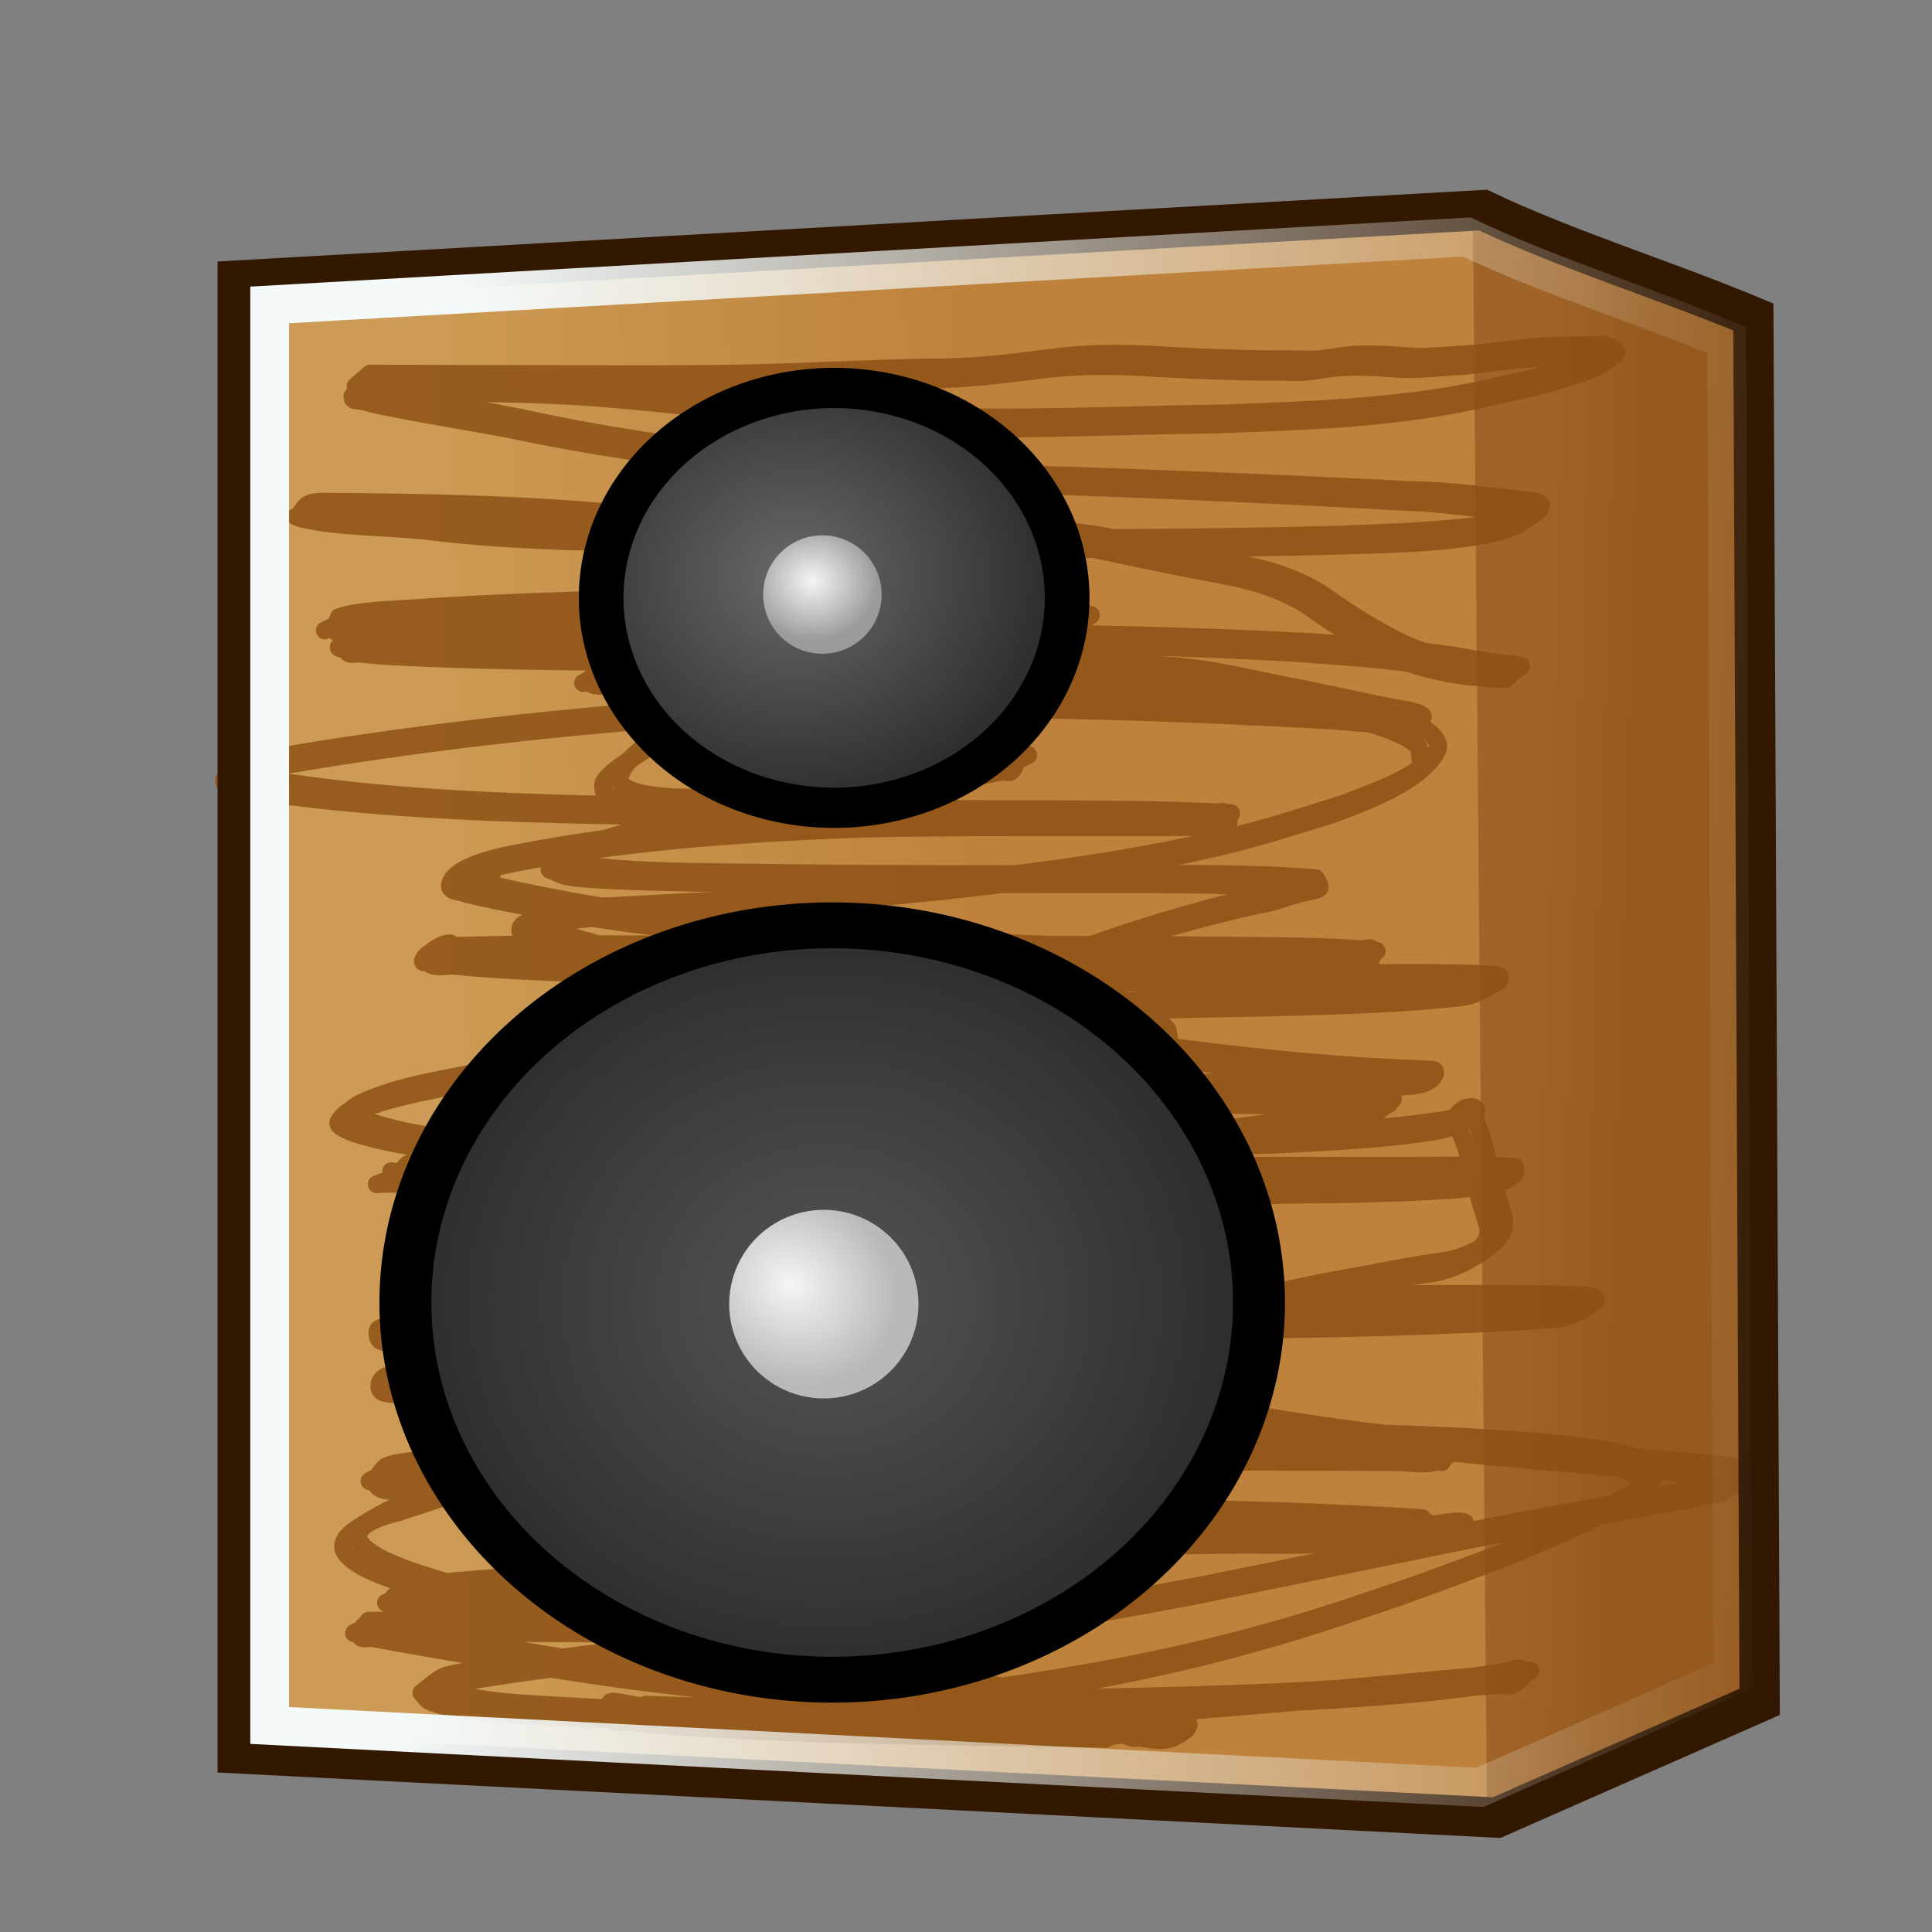
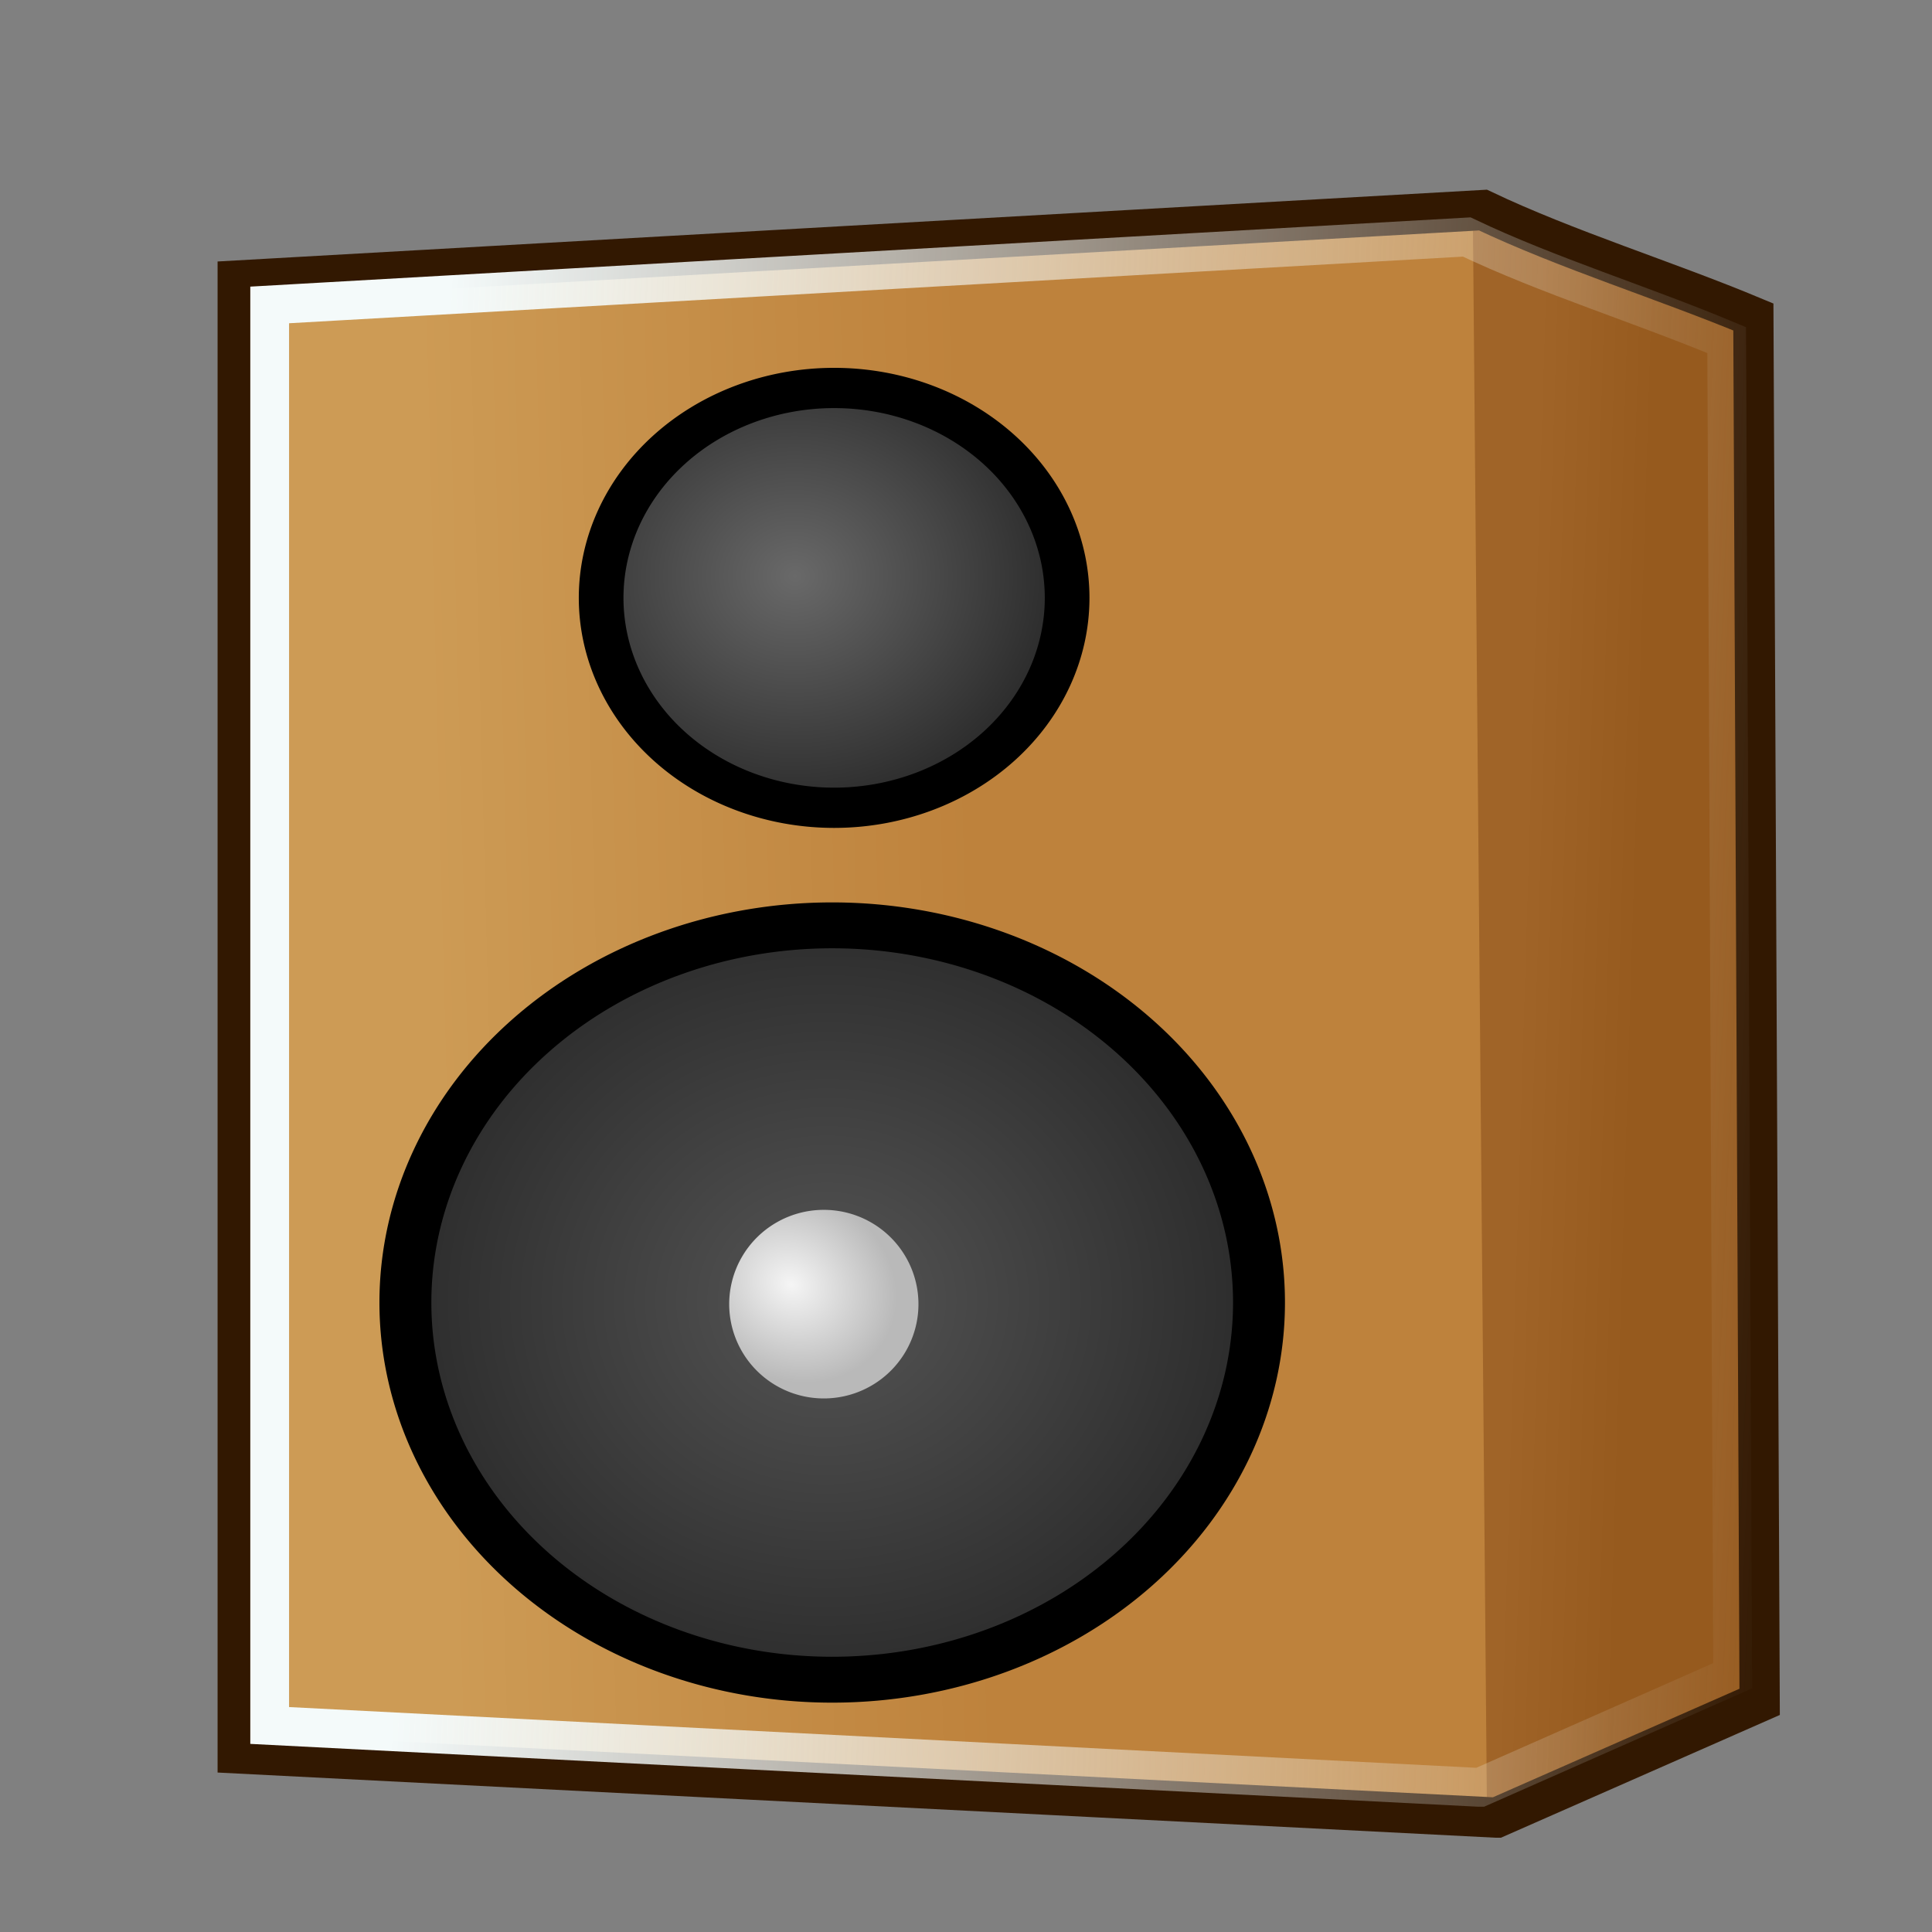
<svg xmlns="http://www.w3.org/2000/svg" xmlns:ns1="http://sodipodi.sourceforge.net/DTD/sodipodi-0.dtd" xmlns:ns2="http://www.inkscape.org/namespaces/inkscape" xmlns:xlink="http://www.w3.org/1999/xlink" width="48" height="48" id="svg2" ns1:version="0.32" ns2:version="0.48.1 r9760" ns1:docname="rhythmbox.svg" version="1.0">
  <rect width="100%" height="100%" fill="#808080" stroke="none" />
  <ns1:namedview id="base" pagecolor="#ffffff" bordercolor="#666666" borderopacity="1.0" ns2:pageopacity="0.0" ns2:pageshadow="2" ns2:zoom="0.99999999" ns2:cx="-216.21591" ns2:cy="108.07194" ns2:document-units="px" ns2:current-layer="layer1" showguides="true" ns2:guide-bbox="true" ns2:window-width="1278" ns2:window-height="962" ns2:window-x="0" ns2:window-y="0" showborder="true" width="48px" height="48px" ns2:showpageshadow="false" showgrid="false" ns2:window-maximized="1" ns2:snap-nodes="false" ns2:snap-global="false" />
  <defs id="defs4">
    <linearGradient ns2:collect="always" id="linearGradient3364">
      <stop style="stop-color:#f4fafa;stop-opacity:1;" offset="0" id="stop3366" />
      <stop style="stop-color:#f4fafa;stop-opacity:0;" offset="1" id="stop3368" />
    </linearGradient>
    <linearGradient ns2:collect="always" id="linearGradient3356">
      <stop style="stop-color:#a06428;stop-opacity:1" offset="0" id="stop3358" />
      <stop style="stop-color:#965a1e;stop-opacity:1" offset="1" id="stop3360" />
    </linearGradient>
    <linearGradient ns2:collect="always" id="linearGradient3348">
      <stop style="stop-color:#cd9b55;stop-opacity:1" offset="0" id="stop3350" />
      <stop style="stop-color:#be823c;stop-opacity:1" offset="1" id="stop3352" />
    </linearGradient>
    <linearGradient ns2:collect="always" id="linearGradient3340">
      <stop style="stop-color:#f5f5f5;stop-opacity:1" offset="0" id="stop3342" />
      <stop style="stop-color:#9b9b9b;stop-opacity:1" offset="1" id="stop3344" />
    </linearGradient>
    <linearGradient ns2:collect="always" id="linearGradient3332">
      <stop style="stop-color:#696969;stop-opacity:1" offset="0" id="stop3334" />
      <stop style="stop-color:#2d2d2d;stop-opacity:1" offset="1" id="stop3336" />
    </linearGradient>
    <linearGradient ns2:collect="always" id="linearGradient3324">
      <stop style="stop-color:#f5f5f5;stop-opacity:1" offset="0" id="stop3326" />
      <stop style="stop-color:#b9b9b9;stop-opacity:1" offset="1" id="stop3328" />
    </linearGradient>
    <linearGradient ns2:collect="always" id="linearGradient3316">
      <stop style="stop-color:#555555;stop-opacity:1" offset="0" id="stop3318" />
      <stop style="stop-color:#2d2d2d;stop-opacity:1" offset="1" id="stop3320" />
    </linearGradient>
    <ns2:perspective id="perspective70" ns2:persp3d-origin="24 : 16 : 1" ns2:vp_z="48 : 24 : 1" ns2:vp_y="0 : 1000 : 0" ns2:vp_x="0 : 24 : 1" ns1:type="inkscape:persp3d" />
    <linearGradient id="linearGradient6664" ns2:collect="always">
      <stop id="stop6666" offset="0" style="stop-color:white;stop-opacity:1;" />
      <stop id="stop6668" offset="1" style="stop-color:white;stop-opacity:0;" />
    </linearGradient>
    <linearGradient id="linearGradient5756" ns2:collect="always">
      <stop id="stop5758" offset="0" style="stop-color:white;stop-opacity:0.855" />
      <stop id="stop5760" offset="1" style="stop-color:white;stop-opacity:0.451" />
    </linearGradient>
    <linearGradient id="linearGradient5746" ns2:collect="always">
      <stop id="stop5748" offset="0" style="stop-color:white;stop-opacity:0.91" />
      <stop id="stop5750" offset="1" style="stop-color:white;stop-opacity:0.604" />
    </linearGradient>
    <linearGradient id="linearGradient5736" ns2:collect="always">
      <stop id="stop5738" offset="0" style="stop-color:black;stop-opacity:0.601" />
      <stop id="stop5740" offset="1" style="stop-color:black;stop-opacity:0;" />
    </linearGradient>
    <linearGradient id="linearGradient5717" ns2:collect="always">
      <stop id="stop5719" offset="0" style="stop-color:#6981b3;stop-opacity:1" />
      <stop id="stop5721" offset="1" style="stop-color:#8195bf;stop-opacity:1" />
    </linearGradient>
    <linearGradient id="linearGradient4836" ns2:collect="always">
      <stop id="stop4838" offset="0" style="stop-color:white;stop-opacity:1;" />
      <stop id="stop4840" offset="1" style="stop-color:white;stop-opacity:0.588" />
    </linearGradient>
    <linearGradient id="linearGradient4828" ns2:collect="always">
      <stop id="stop4830" offset="0" style="stop-color:#5a72a4;stop-opacity:0.627" />
      <stop id="stop4832" offset="1" style="stop-color:#5a72a4;stop-opacity:0;" />
    </linearGradient>
    <linearGradient id="linearGradient8655">
      <stop id="stop8657" offset="0" style="stop-color:#000000;stop-opacity:0.302;" />
      <stop id="stop8659" offset="1" style="stop-color:#000000;stop-opacity:0;" />
    </linearGradient>
    <linearGradient id="linearGradient7917">
      <stop id="stop7919" offset="0" style="stop-color:#000000;stop-opacity:0.167;" />
      <stop id="stop7921" offset="1" style="stop-color:#000000;stop-opacity:0;" />
    </linearGradient>
    <linearGradient id="linearGradient6455">
      <stop id="stop6457" offset="0" style="stop-color:#e2e5ff;stop-opacity:1;" />
      <stop id="stop6459" offset="1" style="stop-color:#b5c6e7;stop-opacity:1;" />
    </linearGradient>
    <linearGradient id="linearGradient5703">
      <stop style="stop-color:#ffffff;stop-opacity:0.833;" offset="0" id="stop5705" />
      <stop style="stop-color:#ffffff;stop-opacity:0" offset="1" id="stop5707" />
    </linearGradient>
    <linearGradient id="linearGradient5691">
      <stop id="stop5693" offset="0" style="stop-color:#ffffff;stop-opacity:0.833;" />
      <stop id="stop5695" offset="1" style="stop-color:#ffffff;stop-opacity:0" />
    </linearGradient>
    <radialGradient r="48.06" fy="110.191" fx="51.232" cy="110.191" cx="51.232" gradientTransform="matrix(1,0,0,0.228,-1.9564e-14,85.02)" gradientUnits="userSpaceOnUse" id="radialGradient3966" xlink:href="#linearGradient7917" ns2:collect="always" />
    <linearGradient gradientUnits="userSpaceOnUse" y2="23.75" x2="33.857" y1="23.75" x1="46.266" id="linearGradient5742" xlink:href="#linearGradient5736" ns2:collect="always" />
    <linearGradient gradientUnits="userSpaceOnUse" y2="46.01" x2="17.678" y1="6.281" x1="17.678" id="linearGradient5752" xlink:href="#linearGradient5746" ns2:collect="always" />
    <linearGradient gradientUnits="userSpaceOnUse" y2="45.264" x2="34.56" y1="5.925" x1="34.56" id="linearGradient5762" xlink:href="#linearGradient5756" ns2:collect="always" />
    <linearGradient y2="101.367" x2="59.657" y1="21.227" x1="38.184" gradientTransform="matrix(0.306,0,0,0.315,12.512,10.436)" gradientUnits="userSpaceOnUse" id="linearGradient5765" xlink:href="#linearGradient4836" ns2:collect="always" />
    <linearGradient y2="65.067" x2="57.32" y1="65.067" x1="100.057" gradientTransform="matrix(0.306,0,0,0.297,12.996,11.575)" gradientUnits="userSpaceOnUse" id="linearGradient5768" xlink:href="#linearGradient4828" ns2:collect="always" />
    <linearGradient y2="78.301" x2="33.75" y1="95.622" x1="59.902" gradientTransform="matrix(0.297,0,0,0.291,13.77,12.404)" gradientUnits="userSpaceOnUse" id="linearGradient5772" xlink:href="#linearGradient5703" ns2:collect="always" />
    <linearGradient y2="61.224" x2="48.388" y1="33.9" x1="31.115" gradientTransform="matrix(0.294,0,0,0.306,13.263,11.463)" gradientUnits="userSpaceOnUse" id="linearGradient5775" xlink:href="#linearGradient5691" ns2:collect="always" />
    <linearGradient y2="75.682" x2="54.294" y1="33.477" x1="21.101" gradientTransform="matrix(0.317,0,0,0.315,12.849,10.639)" gradientUnits="userSpaceOnUse" id="linearGradient5778" xlink:href="#linearGradient6455" ns2:collect="always" />
    <linearGradient y2="65.5" x2="43.491" y1="65.5" x1="99.25" gradientTransform="matrix(0.317,0,0,0.315,12.214,10.639)" gradientUnits="userSpaceOnUse" id="linearGradient5780" xlink:href="#linearGradient5717" ns2:collect="always" />
    <linearGradient y2="84.962" x2="86.773" y1="177.414" x1="59.867" gradientTransform="matrix(0.268,0,0,0.329,15.551,8.864)" gradientUnits="userSpaceOnUse" id="linearGradient5784" xlink:href="#linearGradient8655" ns2:collect="always" />
    <linearGradient gradientUnits="userSpaceOnUse" y2="20.63" x2="10.188" y1="9.662" x1="9.875" id="linearGradient6670" xlink:href="#linearGradient6664" ns2:collect="always" />
    <linearGradient id="linearGradient4828-170" ns2:collect="always">
      <stop id="stop2929" offset="0" style="stop-color:#7d7d7d;stop-opacity:0.627" />
      <stop id="stop2931" offset="1" style="stop-color:#7d7d7d;stop-opacity:0;" />
    </linearGradient>
    <linearGradient id="linearGradient5703-224">
      <stop style="stop-color:#f4fafa;stop-opacity:0.833;" offset="0" id="stop2935" />
      <stop style="stop-color:#f4fafa;stop-opacity:0" offset="1" id="stop2937" />
    </linearGradient>
    <linearGradient gradientUnits="userSpaceOnUse" y2="46.01" x2="17.678" y1="6.281" x1="17.678" id="linearGradient5752-533" xlink:href="#linearGradient5746-877" ns2:collect="always" gradientTransform="translate(-46.315,-0.53)" />
    <linearGradient id="linearGradient5746-877" ns2:collect="always">
      <stop id="stop2941" offset="0" style="stop-color:#f4fafa;stop-opacity:0.91" />
      <stop id="stop2943" offset="1" style="stop-color:#f4fafa;stop-opacity:0.604" />
    </linearGradient>
    <linearGradient id="linearGradient4836-897" ns2:collect="always">
      <stop id="stop2947" offset="0" style="stop-color:#f4fafa;stop-opacity:1;" />
      <stop id="stop2949" offset="1" style="stop-color:#f4fafa;stop-opacity:0.588" />
    </linearGradient>
    <linearGradient gradientUnits="userSpaceOnUse" y2="45.264" x2="34.56" y1="5.925" x1="34.56" id="linearGradient5762-151" xlink:href="#linearGradient5756-154" ns2:collect="always" gradientTransform="translate(-46.315,-0.53)" />
    <linearGradient id="linearGradient5756-154" ns2:collect="always">
      <stop id="stop2953" offset="0" style="stop-color:#f4fafa;stop-opacity:0.855" />
      <stop id="stop2955" offset="1" style="stop-color:#f4fafa;stop-opacity:0.451" />
    </linearGradient>
    <linearGradient id="linearGradient7917-543">
      <stop id="stop2965" offset="0" style="stop-color:#000000;stop-opacity:0.167;" />
      <stop id="stop2967" offset="1" style="stop-color:#000000;stop-opacity:0;" />
    </linearGradient>
    <linearGradient id="linearGradient5691-976">
      <stop id="stop2971" offset="0" style="stop-color:#f4fafa;stop-opacity:0.833;" />
      <stop id="stop2973" offset="1" style="stop-color:#f4fafa;stop-opacity:0" />
    </linearGradient>
    <linearGradient id="linearGradient8655-598">
      <stop id="stop2977" offset="0" style="stop-color:#000000;stop-opacity:0.302;" />
      <stop id="stop2979" offset="1" style="stop-color:#000000;stop-opacity:0;" />
    </linearGradient>
    <linearGradient id="linearGradient6455-514">
      <stop id="stop2983" offset="0" style="stop-color:#ebd4ff;stop-opacity:1;" />
      <stop id="stop2985" offset="1" style="stop-color:#aad7ff;stop-opacity:1;" />
    </linearGradient>
    <linearGradient id="linearGradient5717-411" ns2:collect="always">
      <stop id="stop2989" offset="0" style="stop-color:#7d7d7d;stop-opacity:1" />
      <stop id="stop2991" offset="1" style="stop-color:#9b9b9b;stop-opacity:1" />
    </linearGradient>
    <linearGradient gradientUnits="userSpaceOnUse" y2="23.75" x2="33.857" y1="23.75" x1="46.266" id="linearGradient5742-340" xlink:href="#linearGradient5736-757" ns2:collect="always" gradientTransform="translate(-46.315,-0.53)" />
    <linearGradient id="linearGradient5736-757" ns2:collect="always">
      <stop id="stop2995" offset="0" style="stop-color:#000000;stop-opacity:0.601" />
      <stop id="stop2997" offset="1" style="stop-color:#000000;stop-opacity:0;" />
    </linearGradient>
    <linearGradient ns2:collect="always" xlink:href="#linearGradient8655-598" id="linearGradient2933" gradientUnits="userSpaceOnUse" gradientTransform="matrix(0.268,0,0,0.329,15.551,8.864)" x1="59.867" y1="177.414" x2="86.773" y2="84.962" />
    <radialGradient ns2:collect="always" xlink:href="#linearGradient7917-543" id="radialGradient2935" gradientUnits="userSpaceOnUse" gradientTransform="matrix(1,0,0,0.228,0,85.02)" cx="51.232" cy="110.191" fx="51.232" fy="110.191" r="48.06" />
    <linearGradient ns2:collect="always" xlink:href="#linearGradient6455-514" id="linearGradient2937" gradientUnits="userSpaceOnUse" gradientTransform="matrix(0.317,0,0,0.315,12.849,10.639)" x1="21.101" y1="33.477" x2="54.294" y2="75.682" />
    <linearGradient ns2:collect="always" xlink:href="#linearGradient5717-411" id="linearGradient2939" gradientUnits="userSpaceOnUse" gradientTransform="matrix(0.317,0,0,0.315,12.214,10.639)" x1="99.25" y1="65.5" x2="43.491" y2="65.5" />
    <linearGradient ns2:collect="always" xlink:href="#linearGradient5691-976" id="linearGradient2941" gradientUnits="userSpaceOnUse" gradientTransform="matrix(0.294,0,0,0.306,13.263,11.463)" x1="31.115" y1="33.9" x2="48.388" y2="61.224" />
    <linearGradient ns2:collect="always" xlink:href="#linearGradient5703-224" id="linearGradient2943" gradientUnits="userSpaceOnUse" gradientTransform="matrix(0.297,0,0,0.291,13.77,12.404)" x1="59.902" y1="95.622" x2="33.75" y2="78.301" />
    <linearGradient ns2:collect="always" xlink:href="#linearGradient4828-170" id="linearGradient2945" gradientUnits="userSpaceOnUse" gradientTransform="matrix(0.306,0,0,0.297,12.996,11.575)" x1="100.057" y1="65.067" x2="57.32" y2="65.067" />
    <linearGradient ns2:collect="always" xlink:href="#linearGradient4836-897" id="linearGradient2947" gradientUnits="userSpaceOnUse" gradientTransform="matrix(0.306,0,0,0.315,12.512,10.436)" x1="38.184" y1="21.227" x2="59.657" y2="101.367" />
    <ns2:perspective id="perspective3564" ns2:persp3d-origin="0.5 : 0.33333333 : 1" ns2:vp_z="1 : 0.5 : 1" ns2:vp_y="0 : 1000 : 0" ns2:vp_x="0 : 0.5 : 1" ns1:type="inkscape:persp3d" />
    <linearGradient ns2:collect="always" xlink:href="#linearGradient5114" id="linearGradient5375" gradientUnits="userSpaceOnUse" x1="-322.035" y1="308.139" x2="-270.929" y2="308.139" gradientTransform="matrix(0.46,0,0,0.46,322.951,-185.914)" />
    <linearGradient id="linearGradient5114">
      <stop id="stop5116" offset="0" style="stop-color:#f5f5f5;stop-opacity:1" />
      <stop id="stop5118" offset="1" style="stop-color:#006ec3;stop-opacity:1;" />
    </linearGradient>
    <linearGradient ns2:collect="always" xlink:href="#linearGradient5065" id="linearGradient5377" gradientUnits="userSpaceOnUse" x1="-373.141" y1="308.139" x2="-270.929" y2="308.139" gradientTransform="matrix(0.46,0,0,0.46,322.951,-185.914)" />
    <linearGradient ns2:collect="always" id="linearGradient5065">
      <stop style="stop-color:#f5f5f5;stop-opacity:1" offset="0" id="stop5067" />
      <stop style="stop-color:#1245a1;stop-opacity:1" offset="1" id="stop5069" />
    </linearGradient>
    <linearGradient ns2:collect="always" xlink:href="#linearGradient3868-3-8" id="linearGradient4299-1" gradientUnits="userSpaceOnUse" gradientTransform="matrix(0.895,0,0,0.895,15.2,117.768)" x1="-819.641" y1="-102.044" x2="-805.597" y2="-125.476" />
    <linearGradient id="linearGradient3868-3-8">
      <stop style="stop-color:#e16f51;stop-opacity:1;" offset="0" id="stop3870-2-2" />
      <stop style="stop-color:#732814;stop-opacity:0;" offset="1" id="stop3872-3-8" />
    </linearGradient>
    <linearGradient ns2:collect="always" xlink:href="#linearGradient4909-7-6" id="linearGradient4266-5" gradientUnits="userSpaceOnUse" x1="-346.071" y1="151.11" x2="-346.071" y2="166.797" />
    <linearGradient id="linearGradient4909-7-6">
      <stop style="stop-color:#3b1202;stop-opacity:1;" offset="0" id="stop4911-0-1" />
      <stop style="stop-color:#000000;stop-opacity:0;" offset="1" id="stop4913-2-1" />
    </linearGradient>
    <linearGradient ns2:collect="always" xlink:href="#linearGradient4909-7-6" id="linearGradient4264-2" gradientUnits="userSpaceOnUse" x1="-346.071" y1="151.11" x2="-346.071" y2="166.797" />
    <linearGradient id="linearGradient3595">
      <stop style="stop-color:#3b1202;stop-opacity:1;" offset="0" id="stop3597" />
      <stop style="stop-color:#000000;stop-opacity:0;" offset="1" id="stop3599" />
    </linearGradient>
    <linearGradient ns2:collect="always" xlink:href="#linearGradient3891-5-4" id="linearGradient4301-2" gradientUnits="userSpaceOnUse" x1="-273.568" y1="168.587" x2="-249.151" y2="217.096" />
    <linearGradient id="linearGradient3891-5-4">
      <stop id="stop3893-3-5" offset="0" style="stop-color:#b93c0a;stop-opacity:1" />
      <stop id="stop3895-8-9" offset="1" style="stop-color:#e18214;stop-opacity:1" />
    </linearGradient>
    <linearGradient ns2:collect="always" xlink:href="#linearGradient4866-7-5" id="linearGradient4303-1" gradientUnits="userSpaceOnUse" x1="-295.252" y1="145.038" x2="-249.151" y2="217.096" />
    <linearGradient ns2:collect="always" id="linearGradient4866-7-5">
      <stop style="stop-color:#440701;stop-opacity:1" offset="0" id="stop4868-5-0" />
      <stop style="stop-color:#dc7913;stop-opacity:1" offset="1" id="stop4870-0-7" />
    </linearGradient>
    <linearGradient ns2:collect="always" xlink:href="#linearGradient4305-2" id="linearGradient3614" gradientUnits="userSpaceOnUse" gradientTransform="matrix(0.46,0,0,0.46,239.169,-257.352)" x1="-338.875" y1="329.411" x2="-119.624" y2="329.411" />
    <linearGradient id="linearGradient4305-2">
      <stop style="stop-color:#ffb41e;stop-opacity:1" offset="0" id="stop4307-2" />
      <stop id="stop4309-1" offset="0.265" style="stop-color:#ffb41e;stop-opacity:1" />
      <stop id="stop4311-3" offset="0.563" style="stop-color:#ed9732;stop-opacity:1;" />
      <stop style="stop-color:#b93b0a;stop-opacity:1;" offset="1" id="stop4313-3" />
    </linearGradient>
    <linearGradient ns2:collect="always" xlink:href="#linearGradient4828-8-1" id="linearGradient3616" gradientUnits="userSpaceOnUse" gradientTransform="matrix(0.46,0,0,0.46,239.169,-257.352)" x1="-335.303" y1="312.939" x2="-23.195" y2="315.796" />
    <linearGradient id="linearGradient4828-8-1">
      <stop style="stop-color:#d76414;stop-opacity:1" offset="0" id="stop4830-5-9" />
      <stop style="stop-color:#440701;stop-opacity:1" offset="1" id="stop4832-5-7" />
    </linearGradient>
    <linearGradient ns2:collect="always" xlink:href="#linearGradient4838-7-9" id="linearGradient3619" gradientUnits="userSpaceOnUse" gradientTransform="matrix(0.46,0,0,0.46,23.784,-190.157)" x1="335.912" y1="136.089" x2="368.314" y2="134.431" />
    <linearGradient id="linearGradient4838-7-9">
      <stop style="stop-color:#ffb41e;stop-opacity:1" offset="0" id="stop4840-9-1" />
      <stop id="stop4963-0-3" offset="0.222" style="stop-color:#f09b19;stop-opacity:1;" />
      <stop id="stop4882-8-8" offset="0.444" style="stop-color:#e18214;stop-opacity:1" />
      <stop style="stop-color:#b93c0a;stop-opacity:1" offset="1" id="stop4842-5-9" />
    </linearGradient>
    <linearGradient ns2:collect="always" xlink:href="#linearGradient4828-8-1" id="linearGradient3621" gradientUnits="userSpaceOnUse" gradientTransform="matrix(0.447,0.109,-0.109,0.447,324.991,-131.897)" x1="-308.816" y1="75.79" x2="-266.472" y2="64.649" />
    <linearGradient id="linearGradient3626">
      <stop style="stop-color:#d76414;stop-opacity:1" offset="0" id="stop3628" />
      <stop style="stop-color:#440701;stop-opacity:1" offset="1" id="stop3630" />
    </linearGradient>
    <linearGradient ns2:collect="always" xlink:href="#linearGradient4828-5-4-6" id="linearGradient3624" gradientUnits="userSpaceOnUse" gradientTransform="matrix(0.342,0.083,-0.083,0.342,284.499,-136.494)" x1="-308.816" y1="75.79" x2="-257.88" y2="75.79" />
    <linearGradient id="linearGradient4828-5-4-6">
      <stop style="stop-color:#d76414;stop-opacity:1" offset="0" id="stop4830-9-6-7-5" />
      <stop style="stop-color:#440701;stop-opacity:1" offset="1" id="stop4832-0-6-9" />
    </linearGradient>
    <clipPath clipPathUnits="userSpaceOnUse" id="clipPath4834">
      <path ns1:type="arc" style="fill:#79af10;fill-opacity:1;stroke:none" id="path4836" ns1:cx="390" ns1:cy="488.07648" ns1:rx="207.14285" ns1:ry="207.14285" d="m 597.143,488.076 a 207.143,207.143 0 1 1 -414.286,0 207.143,207.143 0 1 1 414.286,0 z" transform="matrix(0.414,0,0,0.414,1377.853,1052.916)" />
    </clipPath>
    <linearGradient ns2:collect="always" xlink:href="#linearGradient5073" id="linearGradient4741" gradientUnits="userSpaceOnUse" gradientTransform="matrix(0.46,0,0,0.46,408.361,-71.921)" x1="-570.521" y1="133.076" x2="-515.193" y2="127.362" />
    <linearGradient id="linearGradient5073">
      <stop style="stop-color:#f5f5f5;stop-opacity:1" offset="0" id="stop5075" />
      <stop style="stop-color:#5bb6fc;stop-opacity:1" offset="1" id="stop5077" />
    </linearGradient>
    <linearGradient ns2:collect="always" xlink:href="#linearGradient5065" id="linearGradient4743" gradientUnits="userSpaceOnUse" gradientTransform="matrix(0.46,0,0,0.46,540.988,-156.618)" x1="-944.807" y1="288.791" x2="-800.907" y2="288.791" />
    <linearGradient y2="308.139" x2="-270.929" y1="308.139" x1="-322.035" gradientTransform="matrix(0.174,0.283,-0.315,0.194,285.127,-13.461)" gradientUnits="userSpaceOnUse" id="linearGradient3705" xlink:href="#linearGradient5114-0" ns2:collect="always" />
    <linearGradient id="linearGradient5114-0">
      <stop id="stop5116-4" offset="0" style="stop-color:#f5f5f5;stop-opacity:1" />
      <stop id="stop5118-6" offset="1" style="stop-color:#006ec3;stop-opacity:1;" />
    </linearGradient>
    <linearGradient y2="308.139" x2="-270.929" y1="294.369" x1="-371.289" gradientTransform="matrix(0.174,0.283,-0.315,0.194,285.127,-13.461)" gradientUnits="userSpaceOnUse" id="linearGradient3707" xlink:href="#linearGradient5065-6" ns2:collect="always" />
    <linearGradient ns2:collect="always" id="linearGradient5065-6">
      <stop style="stop-color:#f5f5f5;stop-opacity:1" offset="0" id="stop5067-0" />
      <stop style="stop-color:#1245a1;stop-opacity:1" offset="1" id="stop5069-9" />
    </linearGradient>
    <linearGradient ns2:collect="always" xlink:href="#linearGradient4836-897" id="linearGradient3035" gradientUnits="userSpaceOnUse" gradientTransform="matrix(0.233,0,0,0.24,-34.227,9.581)" x1="38.184" y1="21.227" x2="59.657" y2="101.367" />
    <linearGradient ns2:collect="always" xlink:href="#linearGradient4828-170" id="linearGradient3038" gradientUnits="userSpaceOnUse" gradientTransform="matrix(0.233,0,0,0.226,-33.859,10.448)" x1="100.057" y1="65.067" x2="57.32" y2="65.067" />
    <linearGradient ns2:collect="always" xlink:href="#linearGradient5703-224" id="linearGradient3042" gradientUnits="userSpaceOnUse" gradientTransform="matrix(0.226,0,0,0.222,-33.27,11.078)" x1="59.902" y1="95.622" x2="33.75" y2="78.301" />
    <linearGradient ns2:collect="always" xlink:href="#linearGradient5691-976" id="linearGradient3045" gradientUnits="userSpaceOnUse" gradientTransform="matrix(0.224,0,0,0.233,-33.656,10.362)" x1="31.115" y1="33.9" x2="48.388" y2="61.224" />
    <linearGradient ns2:collect="always" xlink:href="#linearGradient6455-514" id="linearGradient3048" gradientUnits="userSpaceOnUse" gradientTransform="matrix(0.242,0,0,0.239,-33.971,9.735)" x1="21.101" y1="33.477" x2="54.294" y2="75.682" />
    <linearGradient ns2:collect="always" xlink:href="#linearGradient5717-411" id="linearGradient3050" gradientUnits="userSpaceOnUse" gradientTransform="matrix(0.242,0,0,0.239,-34.454,9.735)" x1="99.25" y1="65.5" x2="43.491" y2="65.5" />
    <linearGradient ns2:collect="always" xlink:href="#linearGradient8655-598" id="linearGradient3054" gradientUnits="userSpaceOnUse" gradientTransform="matrix(0.204,0,0,0.25,-49.415,27.759)" x1="59.867" y1="177.414" x2="86.773" y2="84.962" />
    <radialGradient ns2:collect="always" xlink:href="#linearGradient7917-543" id="radialGradient3065" gradientUnits="userSpaceOnUse" gradientTransform="matrix(1,0,0,0.228,0,85.02)" cx="51.232" cy="110.191" fx="51.232" fy="110.191" r="48.06" />
    <linearGradient ns2:collect="always" xlink:href="#linearGradient6455-514" id="linearGradient3067" gradientUnits="userSpaceOnUse" gradientTransform="matrix(0.242,0,0,0.239,-33.971,9.735)" x1="21.101" y1="33.477" x2="54.294" y2="75.682" />
    <linearGradient ns2:collect="always" xlink:href="#linearGradient5717-411" id="linearGradient3069" gradientUnits="userSpaceOnUse" gradientTransform="matrix(0.242,0,0,0.239,-34.454,9.735)" x1="99.25" y1="65.5" x2="43.491" y2="65.5" />
    <linearGradient ns2:collect="always" xlink:href="#linearGradient5691-976" id="linearGradient3071" gradientUnits="userSpaceOnUse" gradientTransform="matrix(0.224,0,0,0.233,-33.656,10.362)" x1="31.115" y1="33.9" x2="48.388" y2="61.224" />
    <linearGradient ns2:collect="always" xlink:href="#linearGradient5703-224" id="linearGradient3073" gradientUnits="userSpaceOnUse" gradientTransform="matrix(0.226,0,0,0.222,-33.27,11.078)" x1="59.902" y1="95.622" x2="33.75" y2="78.301" />
    <linearGradient ns2:collect="always" xlink:href="#linearGradient4828-170" id="linearGradient3075" gradientUnits="userSpaceOnUse" gradientTransform="matrix(0.233,0,0,0.226,-33.859,10.448)" x1="100.057" y1="65.067" x2="57.32" y2="65.067" />
    <linearGradient ns2:collect="always" xlink:href="#linearGradient4836-897" id="linearGradient3077" gradientUnits="userSpaceOnUse" gradientTransform="matrix(0.233,0,0,0.24,-34.227,9.581)" x1="38.184" y1="21.227" x2="59.657" y2="101.367" />
    <linearGradient ns2:collect="always" xlink:href="#linearGradient4836-897" id="linearGradient3080" gradientUnits="userSpaceOnUse" gradientTransform="matrix(0.233,0,0,0.24,-35.227,18.331)" x1="38.184" y1="21.227" x2="59.657" y2="101.367" />
    <linearGradient ns2:collect="always" xlink:href="#linearGradient4828-170" id="linearGradient3083" gradientUnits="userSpaceOnUse" gradientTransform="matrix(0.233,0,0,0.226,-34.859,19.198)" x1="100.057" y1="65.067" x2="57.32" y2="65.067" />
    <linearGradient ns2:collect="always" xlink:href="#linearGradient5703-224" id="linearGradient3087" gradientUnits="userSpaceOnUse" gradientTransform="matrix(0.226,0,0,0.222,-34.27,19.828)" x1="59.902" y1="95.622" x2="33.75" y2="78.301" />
    <linearGradient ns2:collect="always" xlink:href="#linearGradient5691-976" id="linearGradient3090" gradientUnits="userSpaceOnUse" gradientTransform="matrix(0.224,0,0,0.233,-34.656,19.112)" x1="31.115" y1="33.9" x2="48.388" y2="61.224" />
    <linearGradient ns2:collect="always" xlink:href="#linearGradient6455-514" id="linearGradient3093" gradientUnits="userSpaceOnUse" gradientTransform="matrix(0.242,0,0,0.239,-34.971,18.485)" x1="21.101" y1="33.477" x2="54.294" y2="75.682" />
    <linearGradient ns2:collect="always" xlink:href="#linearGradient5717-411" id="linearGradient3095" gradientUnits="userSpaceOnUse" gradientTransform="matrix(0.242,0,0,0.239,-35.454,18.485)" x1="99.25" y1="65.5" x2="43.491" y2="65.5" />
    <radialGradient ns2:collect="always" xlink:href="#linearGradient7917-543" id="radialGradient3098" gradientUnits="userSpaceOnUse" gradientTransform="matrix(1,0,0,0.228,0,85.02)" cx="51.232" cy="110.191" fx="51.232" fy="110.191" r="48.06" />
    <linearGradient ns2:collect="always" xlink:href="#linearGradient6455-514" id="linearGradient3108" gradientUnits="userSpaceOnUse" gradientTransform="matrix(0.242,0,0,0.239,-34.971,18.485)" x1="21.101" y1="33.477" x2="54.294" y2="75.682" />
    <linearGradient ns2:collect="always" xlink:href="#linearGradient5717-411" id="linearGradient3110" gradientUnits="userSpaceOnUse" gradientTransform="matrix(0.242,0,0,0.239,-35.454,18.485)" x1="99.25" y1="65.5" x2="43.491" y2="65.5" />
    <linearGradient ns2:collect="always" xlink:href="#linearGradient5691-976" id="linearGradient3112" gradientUnits="userSpaceOnUse" gradientTransform="matrix(0.224,0,0,0.233,-34.656,19.112)" x1="31.115" y1="33.9" x2="48.388" y2="61.224" />
    <linearGradient ns2:collect="always" xlink:href="#linearGradient5703-224" id="linearGradient3114" gradientUnits="userSpaceOnUse" gradientTransform="matrix(0.226,0,0,0.222,-34.27,19.828)" x1="59.902" y1="95.622" x2="33.75" y2="78.301" />
    <linearGradient ns2:collect="always" xlink:href="#linearGradient4828-170" id="linearGradient3116" gradientUnits="userSpaceOnUse" gradientTransform="matrix(0.233,0,0,0.226,-34.859,19.198)" x1="100.057" y1="65.067" x2="57.32" y2="65.067" />
    <linearGradient ns2:collect="always" xlink:href="#linearGradient4836-897" id="linearGradient3118" gradientUnits="userSpaceOnUse" gradientTransform="matrix(0.233,0,0,0.24,-35.227,18.331)" x1="38.184" y1="21.227" x2="59.657" y2="101.367" />
    <radialGradient ns2:collect="always" xlink:href="#linearGradient3316" id="radialGradient3322" cx="20.408" cy="22.442" fx="20.408" fy="22.442" r="8.22" gradientUnits="userSpaceOnUse" gradientTransform="matrix(0.972,-0.007,0.005,1,0.451,0.112)" />
    <radialGradient ns2:collect="always" xlink:href="#linearGradient3324" id="radialGradient3330" cx="17.933" cy="21.397" fx="17.933" fy="21.397" r="8.22" gradientUnits="userSpaceOnUse" gradientTransform="matrix(0.995,0.585,-0.503,0.863,10.593,-8.209)" />
    <radialGradient ns2:collect="always" xlink:href="#linearGradient3332" id="radialGradient3338" cx="20.421" cy="13.879" fx="20.421" fy="13.879" r="5.715" gradientUnits="userSpaceOnUse" gradientTransform="matrix(1.015,0.011,-0.009,1,-0.355,0.83)" />
    <radialGradient ns2:collect="always" xlink:href="#linearGradient3340" id="radialGradient3346" cx="18.991" cy="20.449" fx="18.991" fy="20.449" r="8.22" gradientUnits="userSpaceOnUse" gradientTransform="matrix(1.102,0.085,-0.076,0.997,-0.283,-1.422)" />
    <linearGradient ns2:collect="always" xlink:href="#linearGradient3348" id="linearGradient3354" x1="10.695" y1="21.749" x2="24.218" y2="21.395" gradientUnits="userSpaceOnUse" />
    <linearGradient ns2:collect="always" xlink:href="#linearGradient3356" id="linearGradient3362" x1="37.742" y1="24.4" x2="40.659" y2="24.489" gradientUnits="userSpaceOnUse" />
    <linearGradient ns2:collect="always" xlink:href="#linearGradient3364" id="linearGradient3370" x1="10.695" y1="18.655" x2="44.99" y2="20.069" gradientUnits="userSpaceOnUse" />
    <linearGradient ns2:collect="always" xlink:href="#linearGradient3348-4" id="linearGradient3354-6" x1="10.695" y1="21.749" x2="24.218" y2="21.395" gradientUnits="userSpaceOnUse" />
    <linearGradient ns2:collect="always" id="linearGradient3348-4">
      <stop style="stop-color:#cd9b55;stop-opacity:1" offset="0" id="stop3350-3" />
      <stop style="stop-color:#be823c;stop-opacity:1" offset="1" id="stop3352-3" />
    </linearGradient>
    <linearGradient gradientTransform="translate(12.64,-15.203)" y2="21.395" x2="24.218" y1="21.749" x1="10.695" gradientUnits="userSpaceOnUse" id="linearGradient3237" xlink:href="#linearGradient3348-4" ns2:collect="always" />
    <linearGradient ns2:collect="always" xlink:href="#linearGradient3348-3" id="linearGradient3354-4" x1="10.695" y1="21.749" x2="24.218" y2="21.395" gradientUnits="userSpaceOnUse" />
    <linearGradient ns2:collect="always" id="linearGradient3348-3">
      <stop style="stop-color:#cd9b55;stop-opacity:1" offset="0" id="stop3350-0" />
      <stop style="stop-color:#be823c;stop-opacity:1" offset="1" id="stop3352-30" />
    </linearGradient>
    <linearGradient gradientTransform="translate(47.111,-55.861)" y2="21.395" x2="24.218" y1="21.749" x1="10.695" gradientUnits="userSpaceOnUse" id="linearGradient3271" xlink:href="#linearGradient3348-3" ns2:collect="always" />
    <linearGradient ns2:collect="always" xlink:href="#linearGradient3356-6" id="linearGradient3362-1" x1="37.742" y1="24.4" x2="40.659" y2="24.489" gradientUnits="userSpaceOnUse" />
    <linearGradient ns2:collect="always" id="linearGradient3356-6">
      <stop style="stop-color:#a06428;stop-opacity:1" offset="0" id="stop3358-9" />
      <stop style="stop-color:#965a1e;stop-opacity:1" offset="1" id="stop3360-8" />
    </linearGradient>
    <linearGradient gradientTransform="translate(42.073,-60.988)" ns2:collect="always" xlink:href="#linearGradient3348-33" id="linearGradient3354-1" x1="10.695" y1="21.749" x2="24.218" y2="21.395" gradientUnits="userSpaceOnUse" />
    <linearGradient ns2:collect="always" id="linearGradient3348-33">
      <stop style="stop-color:#cd9b55;stop-opacity:1" offset="0" id="stop3350-37" />
      <stop style="stop-color:#be823c;stop-opacity:1" offset="1" id="stop3352-9" />
    </linearGradient>
    <linearGradient gradientTransform="translate(42.073,-60.988)" y2="24.489" x2="40.659" y1="24.4" x1="37.742" gradientUnits="userSpaceOnUse" id="linearGradient4080" xlink:href="#linearGradient3356-6" ns2:collect="always" />
  </defs>
  <g id="layer1" ns2:groupmode="layer" ns2:label="Layer 1">
    <path style="fill:url(#linearGradient3362);stroke:none;fill-opacity:1" d="m 36.549,5.441 6.762,2.628 0.177,34.384 -6.585,2.884 z" id="path3232" ns2:connector-curvature="0" ns1:nodetypes="ccccc" />
    <path style="fill:url(#linearGradient3354);stroke:none;stroke-width:1px;stroke-linecap:butt;stroke-linejoin:miter;stroke-opacity:1;fill-opacity:1" d="M 5.657,7.165 36.593,5.397 36.946,45.348 5.657,43.757 z" id="path3230" ns2:connector-curvature="0" />
-     <path style="opacity:0.831;fill:none;stroke:#8c5014;stroke-width:0.446;stroke-linecap:round;stroke-linejoin:round;stroke-miterlimit:4;stroke-opacity:1;stroke-dasharray:none;stroke-dashoffset:0" id="path4109" d="m 9.198,9.282 c 0.889,0.005 1.778,0.007 2.667,0.009 2.305,-0.004 4.611,0.03 6.916,-0.017 1.424,-0.041 2.848,-0.113 4.273,-0.143 1.006,0.017 2.006,-0.104 3.004,-0.234 0.84,-0.116 1.683,-0.126 2.527,-0.085 0.811,0.053 1.622,0.087 2.433,0.106 0.45,0.01 0.901,0.012 1.351,0.012 0.329,0.029 0.649,-0.034 0.973,-0.083 0.621,-0.088 1.246,-0.018 1.868,0.021 0.51,-0.005 1.019,-0.063 1.529,-0.087 0.514,-0.063 1.027,-0.136 1.542,-0.174 0.493,-0.027 0.987,-0.03 1.48,-0.032 0.047,-0.044 0.575,0.1 0.341,0.265 -0.169,0.119 -0.348,0.216 -0.521,0.324 -0.847,0.329 -1.725,0.523 -2.6,0.708 -2.261,0.536 -4.577,0.59 -6.875,0.676 -2.553,0.027 -5.111,0.171 -7.663,0.051 -0.472,-0.022 -0.944,-0.066 -1.416,-0.099 -2.101,-0.179 -4.193,-0.471 -6.295,-0.628 -1.285,-0.093 -2.572,-0.107 -3.859,-0.113 -0.466,-0.001 -0.931,2.21e-5 -1.397,0.002 -0.247,0.001 -0.489,-0.026 -0.72,0.085 0.133,-0.078 0.254,-0.194 0.398,-0.233 0.077,-0.021 0.154,0.042 0.231,0.062 0.16,0.041 0.319,0.087 0.48,0.122 0.258,0.056 0.517,0.102 0.775,0.151 3.014,0.569 -1.277,-0.255 2.33,0.44 3.917,0.859 7.893,1.157 11.866,1.376 3.411,0.102 6.821,0.243 10.23,0.414 0.938,0.01 1.868,0.144 2.8,0.247 0.809,0.057 0.281,0.316 -0.211,0.646 -0.263,0.09 -0.417,0.15 -0.703,0.205 -1.315,0.253 -2.674,0.242 -4.001,0.289 -3.197,0.079 -6.395,0.079 -9.592,0.086 -2.175,0.061 -4.347,-0.095 -6.507,-0.38 -1.875,-0.29 -3.764,-0.392 -5.652,-0.457 -1.199,-0.033 -2.398,-0.047 -3.597,-0.041 0.245,-0.213 -0.314,0.106 -0.241,0.062 0.147,-0.089 0.287,-0.199 0.444,-0.261 0.052,-0.021 0.541,0.106 0.602,0.116 0.841,0.105 1.687,0.115 2.53,0.206 1.209,0.156 2.425,0.22 3.64,0.26 1.325,0.034 2.65,0.032 3.975,0.034 1.515,0.001 3.03,-8.53e-4 4.545,-0.003 1.018,-0.002 2.036,-0.003 3.054,-0.004 0.607,0.013 1.205,0.119 1.8,0.249 0.919,0.209 1.842,0.391 2.766,0.564 0.758,0.141 1.512,0.356 2.184,0.802 0.605,0.442 1.235,0.823 1.888,1.155 0.672,0.323 1.387,0.479 2.105,0.562 0.084,0.007 0.167,0.014 0.251,0.02 0.143,0.009 0.281,0.013 0.423,0.016 0.049,9.28e-4 0.098,0.001 0.148,0.001 0.023,2.5e-5 0.087,-0.016 0.068,-0.001 -0.134,0.106 -0.28,0.187 -0.42,0.281 -0.209,-0.036 -0.421,-0.05 -0.63,-0.083 -0.99,-0.155 -0.516,-0.124 -1.66,-0.268 -1.124,-0.142 -1.624,-0.164 -2.791,-0.253 -3.995,-0.233 -7.996,-0.257 -11.995,-0.28 -2.844,-0.012 -5.689,-0.007 -8.533,0.004 -0.892,-0.029 -1.78,0.079 -2.669,0.141 -0.171,0.051 -1.362,0.087 -0.095,-0.214 0.103,-0.025 0.207,0.047 0.312,0.062 0.192,0.027 0.386,0.042 0.579,0.063 3.094,0.192 6.196,0.181 9.294,0.199 3.314,-0.044 6.626,0.052 9.931,0.343 1.119,0.078 2.21,0.383 3.315,0.582 0.784,0.16 1.565,0.339 2.351,0.485 0.342,0.059 1.163,0.2 -0.126,0.43 -0.199,0.035 -0.4,-0.046 -0.6,-0.064 -0.34,-0.031 -0.68,-0.057 -1.02,-0.085 -3.754,-0.204 -7.514,-0.33 -11.272,-0.272 -0.922,0.014 -1.844,0.052 -2.766,0.078 -3.932,0.225 -7.863,0.627 -11.762,1.284 -0.439,0.088 -0.879,0.164 -1.313,0.283 -0.094,0.026 -0.341,0.18 -0.279,0.093 0.214,-0.296 0.389,-0.166 0.627,-0.107 0.222,0.055 0.444,0.106 0.666,0.159 3.582,0.544 7.206,0.563 10.812,0.637 3.57,0.082 7.141,0.024 10.711,0.077 0.657,0.017 0.992,0.022 1.612,0.05 0.131,0.006 0.263,0.012 0.394,0.022 0.043,0.003 0.16,-0.013 0.127,0.019 -0.409,0.4 -0.428,0.323 -0.877,0.33 -2.819,0.011 -5.639,-0.021 -8.458,0.043 -3.03,0.125 -6.062,0.33 -9.048,0.971 0.264,0.426 -0.974,-0.05 -0.941,0.334 0.012,0.134 0.213,-0.119 0.327,-0.118 0.109,6.3e-4 0.204,0.091 0.31,0.122 0.508,0.146 1.438,0.325 1.889,0.418 4.293,0.815 8.648,1.01 12.987,1.188 2.437,0.075 4.874,0.142 7.312,0.133 0.037,-0.001 0.143,-0.028 0.112,-0.004 -0.464,0.362 -0.345,0.287 -0.757,0.251 -0.151,-0.013 -0.302,-0.024 -0.453,-0.033 -0.593,-0.034 -0.93,-0.038 -1.554,-0.056 -3.575,-0.065 -7.15,-0.063 -10.725,-0.068 -3.265,0.031 -6.533,-0.066 -9.797,0.068 -0.132,0.02 -0.456,0.198 -0.396,0.059 0.185,-0.425 0.946,-0.17 1.142,-0.148 1.756,0.19 3.522,0.227 5.283,0.292 5.225,0.148 10.451,0.172 15.677,0.18 1.288,0.014 2.577,-0.026 3.865,0.012 0.183,0.005 0.366,0.008 0.548,0.025 0.077,0.007 0.161,0.003 0.227,0.049 0.025,0.017 -0.009,0.067 -0.014,0.101 -0.229,0.118 -0.448,0.272 -0.688,0.354 -0.205,0.069 -0.423,0.071 -0.636,0.094 -0.753,0.081 -1.749,0.13 -2.479,0.158 -1.372,0.054 -2.549,0.069 -3.931,0.097 -4.826,0.1 -9.633,0.63 -14.426,1.269 -1.569,0.257 -3.145,0.476 -4.703,0.82 -0.643,0.142 -1.255,0.299 -1.85,0.615 0.096,-0.036 0.188,-0.111 0.289,-0.108 0.057,0.001 0.086,0.094 0.14,0.118 0.156,0.072 0.319,0.123 0.482,0.168 0.292,0.081 0.585,0.155 0.882,0.208 1.192,0.214 2.043,0.262 3.279,0.377 5.377,0.362 10.766,0.386 16.151,0.422 1.961,0.01 3.922,0.011 5.884,0.003 0.667,-0.003 1.331,-0.019 1.997,0.034 0.2,0.505 -1.661,0.568 -1.765,0.576 -0.891,0.061 -1.552,0.069 -2.468,0.096 -3.983,0.006 -7.957,0.351 -11.923,0.76 -1.466,0.208 -2.943,0.357 -4.397,0.671 -0.263,0.057 -0.526,0.118 -0.783,0.205 -0.143,0.048 -0.471,0.038 -0.413,0.199 0.06,0.167 0.304,-0.054 0.456,-0.081 0.178,0.059 0.352,0.136 0.534,0.177 1.335,0.304 2.738,0.327 4.09,0.386 1.584,0.069 2.695,0.082 4.293,0.115 4.097,0.06 8.195,0.063 12.292,0.047 0.243,0.004 1.364,0.013 1.729,0.038 0.109,0.008 0.221,0.005 0.324,0.047 0.029,0.012 0.06,0.081 0.034,0.099 -0.227,0.159 -0.468,0.299 -0.723,0.383 -0.234,0.077 -0.482,0.063 -0.723,0.094 -4.661,0.271 -9.332,0.247 -13.997,0.274 -4.495,0.02 -8.99,0.027 -13.484,0.045 0.063,-0.973 -1.145,0.537 -1.317,0.061 -0.127,-0.353 0.501,-0.181 0.88,-0.142 1.01,0.103 1.365,0.104 2.465,0.16 3.985,0.143 7.972,0.161 11.959,0.17 0.386,-5.07e-4 0.771,-2.38e-4 1.157,-0.002 0.082,-2.72e-4 1.924,-0.102 0.119,0.296 -0.225,0.05 -0.457,-0.013 -0.686,-0.005 -0.341,0.011 -0.682,0.04 -1.023,0.06 -3.483,0.31 -6.975,0.437 -10.466,0.539 -1.254,0.048 -2.51,0.037 -3.764,0.113 -0.177,0.011 -0.372,0.136 -0.531,0.044 -0.107,-0.062 0.212,-0.154 0.331,-0.159 0.151,-0.007 0.295,0.082 0.442,0.122 4.599,1.027 9.302,1.171 13.968,1.389 3.976,0.139 7.954,0.254 11.932,0.256 -0.191,0.102 -0.366,0.264 -0.573,0.307 -0.284,0.059 -0.578,-0.006 -0.866,-0.008 -0.466,-0.003 -0.932,-0.006 -1.398,-0.008 -2.133,-0.01 -4.266,-0.014 -6.398,-0.019 -4.835,-0.001 -9.671,-0.063 -14.504,0.105 -0.989,0.139 -2.022,0.016 -3.003,0.275 -0.083,0.022 -0.32,0.136 -0.236,0.12 0.941,-0.179 0.117,-0.29 1.109,-0.017 0.359,0.055 0.716,0.121 1.076,0.164 1.912,0.226 3.84,0.292 5.759,0.353 2.055,0.066 3.343,0.078 5.415,0.112 4.262,0.035 8.526,0.029 12.783,0.307 -1.084,0.544 1.261,-0.155 1.047,0.174 -0.317,0.488 -0.939,0.41 -1.361,0.428 -1.055,0.043 -2.086,0.047 -3.144,0.061 -4.966,-0.043 -9.923,0.34 -14.876,0.722 -1.803,0.144 -3.609,0.248 -5.411,0.414 -0.674,0.062 -1.349,0.102 -2.005,0.302 0.163,-0.061 0.318,-0.171 0.489,-0.184 0.173,-0.013 0.34,0.081 0.512,0.107 0.289,0.044 0.578,0.076 0.869,0.101 1.52,0.134 3.046,0.156 4.569,0.196 1.671,0.047 3.343,0.037 5.015,0.059 0.669,0.009 1.346,0.011 2.015,0.079 -0.189,0.111 -0.361,0.273 -0.566,0.333 -0.197,0.058 -0.407,0.004 -0.61,0.014 -0.354,0.019 -0.708,0.043 -1.061,0.074 -1.525,0.132 -3.044,0.327 -4.563,0.527 -0.535,0.07 -1.07,0.14 -1.605,0.21 -1.158,0.151 -1.474,0.182 -2.574,0.354 -0.284,0.044 -0.568,0.087 -0.851,0.144 -0.182,0.036 -0.358,0.115 -0.542,0.135 -0.072,0.008 0.134,-0.065 0.201,-0.097 0.056,0.041 0.106,0.1 0.169,0.123 0.805,0.297 2.047,0.335 2.864,0.385 1.332,0.081 2.339,0.097 3.689,0.136 3.136,0.07 6.273,0.11 9.407,-0.06 1.426,-0.077 2.928,-0.213 4.354,-0.332 2.128,-0.186 4.255,-0.387 6.383,-0.575 0.075,-0.009 0.151,-0.017 0.226,-0.026 0.013,-0.007 0.05,-0.028 0.038,-0.02 -0.181,0.103 -0.351,0.239 -0.543,0.307 -0.138,0.049 -0.288,0.021 -0.431,0.038 -0.229,0.028 -0.457,0.065 -0.685,0.097 -0.333,0.038 -0.666,0.076 -0.999,0.114 -2.994,0.276 -5.999,0.344 -9.001,0.412 -0.92,1.17e-4 -1.136,0.007 -1.991,-0.014 -0.184,-0.004 -0.368,-0.005 -0.551,-0.02 -0.083,-0.007 -0.298,0.034 -0.247,-0.043 0.272,-0.41 0.739,-0.397 1.114,-0.461 2.121,-0.308 4.234,-0.685 6.319,-1.246 1.779,-0.479 2.385,-0.712 4.133,-1.298 0.614,-0.227 1.231,-0.445 1.842,-0.682 1.173,-0.454 2.389,-0.915 3.5,-1.565 0.652,-0.381 0.627,-0.348 0.296,-0.306 -0.027,-0.052 -0.037,-0.123 -0.08,-0.155 -0.393,-0.287 -1.477,-0.419 -1.885,-0.473 -0.998,-0.131 -1.789,-0.166 -2.804,-0.234 -3.061,-0.165 -6.126,-0.142 -9.186,-0.298 -0.191,-0.065 -1.385,-0.008 -1.553,-0.325 -0.109,-0.206 0.215,-0.437 0.39,-0.563 0.324,-0.234 0.665,-0.433 0.997,-0.65 1.109,-0.684 2.263,-1.265 3.345,-2.009 0.171,-0.118 0.525,-0.464 0.637,-0.567 0.061,-0.102 0.307,-0.366 0.162,-0.559 -0.174,-0.229 -0.868,-0.422 -0.997,-0.461 -1.043,-0.312 -1.647,-0.409 -2.759,-0.642 -2.297,-0.38 -4.611,-0.651 -6.927,-0.792 -2.175,-0.132 -4.353,-0.112 -6.529,-0.089 -1.079,0.027 -1.515,0.032 -2.529,0.079 -0.228,0.011 -0.455,0.023 -0.683,0.04 -0.113,0.008 -0.387,0.155 -0.339,0.034 0.154,-0.388 0.697,-0.27 0.932,-0.262 3.759,0.061 7.519,0.055 11.278,0.057 3.432,0.028 6.866,-0.066 10.297,0.056 0.34,0.088 0.529,0.118 -0.755,0.345 -0.334,0.059 -0.676,0.007 -1.014,0.009 -0.494,0.003 -0.988,0.005 -1.483,0.006 -1.389,0.004 -2.765,0.003 -4.155,0.004 -4.603,0.002 -9.206,-3.05e-4 -13.809,0.014 -0.404,0.002 -0.808,0.003 -1.212,0.006 -0.227,0.002 -0.454,0.002 -0.682,0.007 -0.022,4.33e-4 -0.089,0.015 -0.067,0.008 0.311,-0.106 0.614,-0.26 0.936,-0.304 0.409,-0.056 0.823,0.006 1.234,0.009 0.61,0.003 1.221,0.005 1.831,0.008 3.516,0.041 7.036,-0.078 10.543,-0.373 1.658,-0.139 3.346,-0.343 5.001,-0.532 1.526,-0.179 3.052,-0.367 4.568,-0.644 0.235,-0.043 0.47,-0.088 0.703,-0.143 0.12,-0.028 0.319,-0.245 0.355,-0.108 0.037,0.139 -0.222,0.126 -0.334,0.189 -2.583,-0.097 -5.168,-0.082 -7.752,-0.088 -4.419,-0.026 -8.839,0.042 -13.258,-0.03 1.672,-0.632 -1.296,0.186 -1.018,-0.043 0.554,-0.455 0.888,-0.33 1.543,-0.334 1.12,-0.006 2.261,-0.005 3.378,-0.006 4.859,0.041 9.716,-0.018 14.574,-0.173 1.164,-0.069 2.333,-0.056 3.497,-0.146 0.136,-0.01 0.336,-0.189 0.406,-0.051 0.118,0.231 -0.596,0.215 -0.604,0.216 -3.421,-0.157 -6.819,-0.686 -10.215,-1.17 -0.885,-0.148 -1.771,-0.289 -2.655,-0.445 -0.858,-0.151 -3.777,-0.7 -4.725,-0.889 -1.347,-0.268 -2.676,-0.557 -3.997,-0.966 -0.144,-0.075 -0.318,-0.096 -0.431,-0.225 -0.044,-0.051 1.12e-4,-0.177 0.056,-0.206 0.334,-0.178 0.69,-0.31 1.051,-0.382 0.405,-0.082 0.821,-0.054 1.231,-0.077 6.29,-0.346 -3.389,0.213 4.04,-0.221 3.437,-0.282 6.891,-0.571 10.289,-1.282 1.694,-0.355 2.216,-0.553 3.798,-1.045 0.49,-0.199 1.452,-0.517 1.93,-0.929 0.038,-0.033 -0.029,-0.105 -0.042,-0.158 -0.028,-0.115 -0.005,-0.265 -0.08,-0.345 -0.317,-0.338 -1.295,-0.577 -1.574,-0.67 -0.502,-0.098 -1.001,-0.216 -1.505,-0.294 -1.339,-0.209 -2.786,-0.328 -4.128,-0.417 -2.394,-0.159 -4.792,-0.215 -7.189,-0.271 -1.631,-0.041 -3.263,-0.044 -4.893,0.001 -0.464,0.013 -0.976,0.001 -1.44,0.092 0.184,-0.097 0.355,-0.243 0.552,-0.29 0.197,-0.046 0.402,0.014 0.603,0.019 0.336,0.007 0.672,0.021 1.008,0.016 1.633,-0.024 3.256,-0.193 4.881,-0.36 1.475,-0.161 2.947,-0.38 4.402,-0.709 0.264,-0.06 0.528,-0.121 0.787,-0.205 0.123,-0.04 0.481,-0.163 0.354,-0.167 -0.19,-0.005 -0.369,0.107 -0.553,0.161 -0.24,-0.037 -0.479,-0.087 -0.72,-0.111 -0.925,-0.093 -2.273,-0.137 -3.152,-0.163 -0.916,-0.027 -3.813,-0.083 -4.671,-0.08 -0.815,0.002 -1.631,0.031 -2.446,0.046 -1.878,0.062 -3.757,0.122 -5.632,0.273 -0.375,0.03 -1.406,0.057 -1.829,0.262 0.21,-0.087 0.41,-0.226 0.631,-0.262 0.237,-0.039 0.478,0.029 0.717,0.038 0.37,0.013 0.739,0.021 1.109,0.028 1.574,0.029 3.148,0.033 4.722,0.058 1.433,0.07 2.87,0.107 4.299,0.265 0.228,0.025 1.082,0.137 1.39,0.237 0.074,0.024 0.137,0.083 0.205,0.125 -0.051,0.066 -0.086,0.155 -0.152,0.198 -0.849,0.557 -1.804,0.858 -2.707,1.263 -0.933,0.419 -1.149,0.546 -2.043,1.011 0.082,-0.493 -1.08,0.555 -0.814,0.856 0.371,0.42 2.091,0.334 2.485,0.338 2.487,-0.126 4.969,-0.443 7.419,-0.961 0.068,-0.031 0.273,-0.126 0.205,-0.094 -0.23,0.108 -0.449,0.254 -0.689,0.322 -0.252,0.072 -0.517,0.057 -0.775,0.093 -0.404,0.057 -0.807,0.122 -1.21,0.188 -1.274,0.211 -1.809,0.319 -3.102,0.561 -0.553,0.111 -1.107,0.214 -1.658,0.333 -1.248,0.27 -2.516,0.558 -3.732,0.99 -0.189,0.067 -0.375,0.147 -0.556,0.24 -0.078,0.04 0.165,-0.054 0.247,-0.081 0.133,0.028 0.266,0.066 0.4,0.083 1.375,0.181 2.776,0.169 4.157,0.191 1.544,0.024 2.819,0.027 4.37,0.034 0.77,0.001 1.539,0.004 2.309,0.004 1.381,8.31e-4 2.763,-0.01 4.144,-0.007 1.084,0.003 2.162,0.017 3.243,0.108 0.227,0.395 0.137,0.174 -0.839,0.515 -0.322,0.112 -0.659,0.152 -0.987,0.233 -0.446,0.11 -0.893,0.219 -1.337,0.341 -1.519,0.419 -1.726,0.513 -3.262,1.031 -2.835,1.003 -5.641,2.128 -8.306,3.657 -0.048,0.066 -0.201,0.271 -0.192,0.315 0.017,0.086 0.125,0.105 0.198,0.127 0.179,0.055 0.364,0.08 0.549,0.101 0.698,0.077 1.655,0.088 2.328,0.107 3.788,0.06 7.575,0.061 11.361,-0.087 1.103,-0.07 2.207,-0.123 3.304,-0.28 0.363,-0.052 0.738,-0.095 1.077,-0.264 -0.108,0.063 -0.217,0.126 -0.325,0.189 -8.51e-4,-0.005 0.002,-0.018 -0.003,-0.016 -0.025,0.012 -0.084,0.077 -0.06,0.063 0.124,-0.072 0.236,-0.174 0.366,-0.228 0.019,-0.008 0.01,0.046 0.015,0.069 0.164,0.312 0.282,0.649 0.363,1.002 0.1,0.486 0.238,0.958 0.391,1.424 0.128,0.396 -0.05,0.63 -0.315,0.844 -0.451,0.346 -0.913,0.578 -1.44,0.67 -0.674,0.083 -1.343,0.216 -2.012,0.345 -0.907,0.155 -1.81,0.339 -2.707,0.558 -0.934,0.188 -1.865,0.4 -2.801,0.578 -0.714,0.089 -1.418,0.257 -2.124,0.406 -0.044,0.012 -0.431,0.117 -0.486,0.137 -0.063,0.022 -0.234,0.134 -0.187,0.079 0.581,-0.686 0.205,-0.09 0.207,-0.062 0.003,0.043 0.042,0.071 0.062,0.107 0.069,0.045 0.133,0.1 0.206,0.135 0.597,0.285 1.341,0.421 1.964,0.561 1.034,0.231 1.691,0.343 2.759,0.542 3.637,0.693 7.315,0.947 10.986,1.251 0.371,0.034 1.163,0.087 1.591,0.177 0.222,0.046 0.415,0.13 0.332,0.214 -0.159,0.161 -0.345,0.284 -0.534,0.39 -0.108,0.061 -0.232,0.07 -0.347,0.106 -1.846,0.341 -3.694,0.669 -5.54,1.01 -2.422,0.489 -4.843,0.99 -7.266,1.478 -1.344,0.261 -2.693,0.488 -4.04,0.733 -0.725,0.192 -1.459,0.286 -2.199,0.334 -0.908,0.041 -1.817,0.037 -2.726,0.037 -0.804,-8.99e-4 -1.608,-8.04e-4 -2.412,-3.6e-5 -0.521,0.015 -1.04,-0.007 -1.559,-0.053 -0.642,-0.06 -1.286,-0.093 -1.93,-0.113 -0.361,-0.01 -0.722,-0.011 -1.084,-0.011 -0.339,8.61e-4 -0.678,7.44e-4 -1.017,-2e-5 -0.513,-7.6e-4 -1.026,-2.26e-4 -1.539,4.21e-4 -0.369,6.57e-4 -0.737,8.11e-4 -1.106,3.1e-4 -0.422,5.49e-4 -0.844,-0.003 -1.266,9.19e-4 0.168,-0.079 0.327,-0.2 0.505,-0.237 0.11,-0.023 0.22,0.043 0.329,0.065 0.574,0.113 0.711,0.142 1.352,0.259 1.023,0.187 1.492,0.264 2.56,0.448 3.955,0.707 7.952,0.967 11.945,1.164 1.147,0.051 2.294,0.088 3.442,0.116 0.155,0.004 0.31,0.006 0.464,0.01 0.054,0.001 0.202,-0.041 0.162,0.003 -0.126,0.139 -0.297,0.207 -0.446,0.311 -1.946,-0.021 -3.892,-0.023 -5.838,-0.027 -2.524,-0.022 -5.048,0.041 -7.572,-0.045 -0.287,0.045 -0.57,-0.059 -0.856,-0.051 -0.016,4.52e-4 -0.056,0.039 -0.04,0.034 0.214,-0.069 0.416,-0.206 0.637,-0.227 0.218,-0.02 0.433,0.08 0.651,0.108 0.349,0.044 0.7,0.072 1.05,0.108 3.543,0.251 7.095,0.279 10.644,0.31 0.491,0.711 1.182,-0.322 1.705,-0.06 0.125,0.062 -0.246,0.166 -0.382,0.167 -0.224,0.001 -0.438,-0.115 -0.659,-0.161 C 27.386,42.647 26.311,42.468 25.239,42.27 21.092,41.495 16.907,40.982 12.779,40.069 12.178,39.936 11.581,39.775 10.983,39.628 10.534,39.486 10.078,39.372 9.636,39.202 9.349,39.092 9.055,38.981 8.799,38.792 c -0.124,-0.091 -0.294,-0.234 -0.271,-0.403 0.029,-0.209 0.23,-0.339 0.387,-0.442 1.064,-0.695 1.705,-0.805 2.881,-1.18 2.881,-0.814 5.776,-1.608 8.585,-2.732 1.557,-0.623 1.928,-0.847 3.359,-1.574 0.341,-0.218 0.698,-0.405 1.024,-0.654 0.093,-0.071 0.169,-0.179 0.22,-0.296 0.205,-0.467 0.137,-0.592 -0.31,-0.834 -0.678,-0.367 -1.615,-0.466 -2.312,-0.598 -1.636,-0.243 -3.287,-0.319 -4.935,-0.287 -0.78,0.015 -1.642,0.009 -2.408,0.239 0.225,-0.077 0.443,-0.197 0.676,-0.23 0.306,-0.044 0.617,0.017 0.925,0.002 0.489,-0.024 0.978,-0.064 1.465,-0.119 1.257,-0.143 2.516,-0.355 3.754,-0.648 0.649,-0.154 1.29,-0.351 1.935,-0.527 1.335,-0.459 1.891,-0.614 3.148,-1.173 0.366,-0.163 1.458,-0.554 1.71,-1.159 0.044,-0.106 -0.011,-0.236 -0.016,-0.354 -0.115,-0.113 -0.216,-0.251 -0.346,-0.338 -0.855,-0.571 -1.88,-0.647 -2.806,-0.969 -0.142,-0.049 -0.278,-0.12 -0.417,-0.18 -0.263,-0.15 -0.332,-0.301 -0.363,-0.619 0,0 0.394,-0.242 0.394,-0.242 l 0,0 c 0.019,0.302 0.083,0.43 0.33,0.575 0.136,0.06 0.269,0.131 0.409,0.18 0.918,0.326 1.981,0.409 2.822,0.984 0.14,0.096 0.246,0.247 0.369,0.371 0.009,0.132 0.072,0.275 0.026,0.396 -0.175,0.458 -1.257,1.063 -1.37,1.129 -1.304,0.764 -2.805,1.17 -4.187,1.668 -0.646,0.175 -1.287,0.371 -1.937,0.525 -1.25,0.296 -2.505,0.508 -3.772,0.658 -0.493,0.059 -0.988,0.103 -1.483,0.131 -0.316,0.018 -0.65,0.128 -0.949,0.006 -0.102,-0.042 0.022,-0.253 0.033,-0.379 0.765,-0.189 1.602,-0.186 2.376,-0.197 1.65,-0.023 3.304,0.053 4.943,0.289 0.462,0.085 2.511,0.266 2.795,1.035 0.056,0.152 -0.008,0.362 -0.105,0.481 -0.444,0.541 -1.396,1.076 -1.943,1.421 -1.428,0.718 -1.789,0.934 -3.342,1.552 -2.818,1.121 -5.719,1.917 -8.605,2.749 -0.515,0.169 -1.031,0.339 -1.546,0.507 -0.162,0.053 -0.958,0.209 -1.038,0.572 -0.035,0.157 0.129,0.305 0.244,0.393 0.25,0.19 0.537,0.305 0.819,0.417 0.437,0.173 0.888,0.29 1.332,0.435 0.594,0.15 1.186,0.315 1.782,0.45 4.128,0.935 8.317,1.443 12.47,2.192 1.085,0.19 2.175,0.34 3.255,0.57 0.238,0.051 0.566,-0.032 0.706,0.201 0.093,0.155 -0.21,0.31 -0.359,0.379 -0.522,0.239 -1.189,-0.258 -1.679,0.032 -3.554,-0.053 -7.11,-0.076 -10.66,-0.301 -0.354,-0.033 -0.709,-0.058 -1.063,-0.1 -0.223,-0.026 -0.484,0.051 -0.665,-0.103 -0.093,-0.079 0.04,-0.268 0.078,-0.395 0.027,-0.089 0.867,0.175 0.885,0.054 2.516,0.106 5.033,0.044 7.55,0.062 1.96,-4.91e-4 3.919,0.003 5.879,-0.01 -0.092,0.102 -0.168,0.231 -0.277,0.307 -0.044,0.03 -0.102,-0.008 -0.153,-0.01 -0.408,-0.019 -0.815,-0.031 -1.223,-0.048 -1.461,-0.058 -0.997,-0.039 -2.642,-0.114 C 21.183,42.323 17.183,42.063 13.221,41.379 12.084,41.19 10.947,41.004 9.813,40.799 9.633,40.767 9.453,40.733 9.274,40.699 9.16,40.677 8.968,40.76 8.934,40.631 8.895,40.487 9.084,40.388 9.159,40.266 c 0.421,0.004 0.843,3.2e-4 1.264,9.27e-4 0.368,-4.94e-4 0.737,-3.31e-4 1.105,3.09e-4 0.513,6.04e-4 1.026,0.001 1.538,-1.04e-4 0.34,-0.001 0.68,-0.002 1.02,-0.002 0.361,4.36e-4 0.721,0.002 1.082,0.015 0.643,0.023 1.287,0.059 1.929,0.117 0.52,0.044 1.038,0.059 1.559,0.049 0.802,0.003 1.604,0.006 2.406,0.005 0.909,-9.78e-4 1.819,0.002 2.728,-0.042 0.739,-0.05 1.471,-0.151 2.195,-0.336 1.34,-0.239 2.683,-0.459 4.02,-0.717 2.421,-0.485 4.84,-0.982 7.26,-1.472 1.855,-0.346 3.713,-0.673 5.564,-1.039 0.116,-0.04 0.236,-0.174 0.347,-0.119 0.08,0.04 -0.126,0.147 -0.205,0.19 -0.019,0.01 0.01,-0.063 -0.009,-0.074 -0.087,-0.053 -0.184,-0.08 -0.28,-0.102 -0.441,-0.099 -1.169,-0.154 -1.567,-0.194 -3.667,-0.33 -7.344,-0.587 -10.981,-1.259 -1.038,-0.188 -1.766,-0.309 -2.779,-0.528 -0.586,-0.127 -1.431,-0.279 -1.993,-0.558 -0.079,-0.039 -0.147,-0.102 -0.221,-0.153 -0.028,-0.051 -0.075,-0.094 -0.084,-0.154 -0.057,-0.367 0.977,-0.624 1.224,-0.684 0.705,-0.148 1.408,-0.31 2.12,-0.401 0.935,-0.179 1.866,-0.387 2.799,-0.579 0.899,-0.218 1.803,-0.403 2.711,-0.559 0.67,-0.128 1.341,-0.262 2.016,-0.348 0.269,-0.053 0.501,-0.134 0.751,-0.258 0.051,-0.025 0.194,-0.123 0.154,-0.077 -0.065,0.075 -0.155,0.111 -0.232,0.167 0.256,-0.195 0.463,-0.391 0.341,-0.781 -0.152,-0.469 -0.29,-0.942 -0.392,-1.43 -0.081,-0.353 -0.201,-0.688 -0.367,-0.998 -0.076,-0.265 0.193,-0.466 0.405,-0.44 0.038,0.005 0.111,0.064 0.081,0.093 -0.134,0.131 -0.291,0.226 -0.436,0.339 -0.341,0.147 -0.707,0.189 -1.066,0.236 -1.089,0.144 -2.185,0.192 -3.279,0.254 -3.79,0.134 -7.581,0.132 -11.373,0.094 -0.453,-0.011 -0.907,-0.014 -1.36,-0.032 -0.254,-0.01 -1.207,-0.033 -1.564,-0.172 -0.091,-0.035 -0.207,-0.09 -0.231,-0.199 -0.098,-0.442 1.52,-0.654 0.924,-0.832 2.661,-1.509 5.459,-2.624 8.283,-3.626 1.561,-0.527 1.734,-0.609 3.275,-1.04 0.448,-0.125 0.898,-0.236 1.348,-0.35 0.333,-0.085 0.661,-0.217 1.001,-0.246 0.14,-0.012 0.184,0.266 0.148,0.085 -1.067,-0.112 -2.13,-0.131 -3.201,-0.139 -2.148,-0.016 -4.295,0.009 -6.443,-0.006 -2.072,-0.007 -4.145,-0.002 -6.216,-0.053 -0.356,-0.009 -1.866,-0.041 -2.373,-0.135 -0.156,-0.029 -0.301,-0.113 -0.451,-0.17 0.166,-0.145 0.317,-0.319 0.499,-0.434 0.279,-0.176 1.324,-0.466 1.49,-0.512 1.464,-0.413 2.944,-0.736 4.43,-1.016 1.32,-0.25 1.816,-0.35 3.115,-0.572 0.408,-0.07 0.815,-0.138 1.224,-0.199 0.263,-0.039 0.532,-0.169 0.79,-0.102 0.125,0.033 -0.046,0.555 -0.211,0.38 -2.45,0.485 -4.925,0.808 -7.407,0.939 -0.48,-0.004 -2.127,0.141 -2.55,-0.383 -0.064,-0.079 -0.066,-0.249 -0.001,-0.327 0.225,-0.269 0.524,-0.436 0.8,-0.628 0.235,-0.164 0.487,-0.292 0.73,-0.437 1.011,-0.523 2.027,-0.995 3.064,-1.444 0.271,-0.117 0.534,-0.259 0.811,-0.356 0.045,-0.016 0.095,0.031 0.141,0.019 0.069,-0.018 0.129,-0.07 0.193,-0.105 -0.063,-0.04 -0.12,-0.097 -0.188,-0.12 -0.315,-0.107 -1.123,-0.22 -1.367,-0.249 -1.423,-0.167 -2.855,-0.208 -4.282,-0.276 -1.58,-0.024 -3.16,-0.025 -4.74,-0.043 -0.374,-0.004 -0.748,-0.009 -1.121,-0.019 -0.245,-0.007 -0.515,0.099 -0.733,-0.031 -0.094,-0.056 0.053,-0.239 0.08,-0.359 0.459,-0.165 1.382,-0.185 1.797,-0.215 1.866,-0.134 3.735,-0.187 5.604,-0.246 0.816,-0.015 1.631,-0.042 2.447,-0.045 0.733,-0.003 3.89,0.047 4.689,0.066 0.765,0.018 2.342,0.058 3.188,0.138 0.25,0.024 0.497,0.077 0.745,0.116 -0.054,0.147 -0.065,0.328 -0.162,0.44 -0.087,0.101 -0.227,0.113 -0.346,0.149 -0.256,0.078 -0.516,0.136 -0.777,0.193 -1.451,0.315 -2.917,0.53 -4.385,0.689 -1.634,0.17 -3.266,0.34 -4.908,0.377 -0.34,0.008 -0.68,-0.002 -1.021,-0.006 -0.206,-0.002 -0.443,0.12 -0.617,-0.011 -0.091,-0.068 0.11,-0.219 0.165,-0.328 0.464,-0.057 0.947,-0.052 1.411,-0.059 1.62,-0.028 3.24,-0.017 4.86,0.029 2.398,0.06 4.797,0.118 7.193,0.271 1.365,0.087 2.792,0.197 4.152,0.402 0.51,0.077 1.015,0.191 1.522,0.287 0.346,0.112 0.701,0.19 1.038,0.335 0.346,0.148 0.853,0.439 0.677,0.756 -0.45,0.805 -1.908,1.297 -2.594,1.561 -1.58,0.482 -2.084,0.671 -3.777,1.021 -3.402,0.702 -6.859,0.995 -10.299,1.286 -1.356,0.085 -2.714,0.158 -4.07,0.247 -0.415,0.027 -0.83,0.105 -1.246,0.095 -0.108,-0.003 -0.197,-0.135 -0.305,-0.133 -0.052,7.77e-4 -0.137,0.096 -0.1,0.139 0.107,0.127 0.275,0.153 0.412,0.23 1.32,0.43 2.601,0.718 3.954,0.995 1.12,0.229 3.654,0.714 4.71,0.9 0.884,0.156 1.77,0.296 2.655,0.443 3.419,0.477 6.842,0.995 10.287,1.11 0.111,0.031 0.369,-0.035 0.334,0.094 -0.085,0.317 -0.641,0.324 -0.836,0.335 -1.152,0.068 -2.307,0.055 -3.459,0.112 -4.858,0.133 -9.716,0.189 -14.576,0.173 -1.032,0.008 -2.351,0.014 -3.41,0.034 -0.3,0.006 -0.61,0.114 -0.9,0.025 -0.08,-0.024 -0.01,-0.224 0.054,-0.283 0.259,-0.237 0.881,1.077 0.983,0.067 4.409,0.117 8.819,0.043 13.228,0.055 0.613,-8.82e-4 3.508,-0.005 4.238,-0.005 0.602,4.97e-4 1.929,0.002 2.602,0.017 0.231,0.005 0.462,5.14e-4 0.691,0.027 0.115,0.013 0.224,0.062 0.337,0.093 -0.142,0.111 -0.271,0.247 -0.425,0.332 -0.107,0.059 -0.23,0.07 -0.347,0.095 -0.23,0.05 -0.461,0.092 -0.693,0.132 -1.504,0.258 -3.018,0.438 -4.53,0.609 -1.582,0.176 -3.415,0.389 -4.991,0.52 -3.518,0.293 -7.046,0.411 -10.572,0.395 -0.616,0.003 -1.233,0.004 -1.849,0.008 -1.017,0.005 -1.075,0.38 -1.479,-0.295 -0.009,-0.016 0.032,0.008 0.048,0.008 0.222,0.005 0.444,0.005 0.666,0.007 0.399,0.003 0.798,0.004 1.197,0.006 4.597,0.015 9.194,0.014 13.792,4.03e-4 1.501,-0.007 2.695,-0.01 4.179,-0.024 0.499,-0.005 0.998,-0.01 1.497,-0.018 0.343,-0.006 0.692,-0.098 1.03,-0.024 0.072,0.016 0.235,0.393 0.059,0.25 -3.41,-0.199 -6.828,-0.051 -10.24,-0.103 -3.78,2.5e-5 -7.559,0.011 -11.339,-0.007 -0.171,-0.005 -0.408,0.142 -0.514,-0.017 -0.225,-0.338 0.402,-0.339 0.615,-0.35 1.058,-0.056 2.118,-0.066 3.176,-0.086 2.171,-0.012 4.343,-0.024 6.512,0.108 2.326,0.142 4.648,0.408 6.956,0.774 1.049,0.212 1.788,0.332 2.791,0.624 0.2,0.058 0.84,0.225 1.038,0.499 0.161,0.223 -0.071,0.468 -0.152,0.613 -0.136,0.128 -0.262,0.27 -0.407,0.383 -1.359,1.063 -2.865,1.811 -4.306,2.696 -0.241,0.136 -0.402,0.205 -0.612,0.435 -0.042,0.046 -0.105,0.122 -0.077,0.18 0.148,0.3 1.352,0.269 1.518,0.328 3.056,0.174 6.116,0.155 9.173,0.31 0.975,0.062 1.858,0.101 2.824,0.222 0.385,0.048 1.565,0.185 1.929,0.494 0.057,0.048 0.068,0.144 0.102,0.216 -0.185,0.165 -0.362,0.344 -0.556,0.496 -0.363,0.286 -0.894,0.551 -1.276,0.73 -1.473,0.693 -2.994,1.243 -4.508,1.795 -1.754,0.587 -2.351,0.815 -4.136,1.297 -2.101,0.567 -4.229,0.949 -6.364,1.282 -0.204,0.039 -0.413,0.186 -0.611,0.118 -0.095,-0.033 0.109,-0.214 0.201,-0.259 0.073,-0.036 0.156,0.039 0.235,0.046 0.836,0.078 1.679,0.027 2.516,0.053 3.005,-0.058 6.013,-0.127 9.01,-0.424 0.336,-0.041 0.672,-0.082 1.008,-0.123 0.231,-0.034 0.462,-0.073 0.694,-0.102 0.147,-0.018 0.331,-0.156 0.442,-0.04 0.148,0.155 -0.344,0.486 -0.431,0.349 -2.112,0.163 -4.222,0.357 -6.334,0.532 -1.381,0.112 -2.969,0.249 -4.345,0.322 -3.139,0.167 -6.28,0.127 -9.42,0.068 -1.302,-0.032 -2.419,-0.049 -3.71,-0.12 -0.445,-0.025 -0.89,-0.055 -1.335,-0.097 -0.292,-0.028 -1.211,-0.116 -1.577,-0.284 -0.085,-0.039 -0.138,-0.14 -0.207,-0.21 0.184,-0.134 0.353,-0.305 0.553,-0.402 0.183,-0.089 1.336,-0.254 1.376,-0.26 1.386,-0.207 2.777,-0.36 4.165,-0.55 1.525,-0.202 3.051,-0.398 4.582,-0.54 0.358,-0.033 0.717,-0.061 1.076,-0.085 0.207,-0.014 0.432,-0.129 0.62,-0.028 0.085,0.045 -0.1,0.186 -0.149,0.28 -0.652,-0.091 -1.322,-0.093 -1.976,-0.106 -1.668,-0.033 -3.336,-0.025 -5.004,-0.068 -1.221,-0.028 -2.153,-0.041 -3.359,-0.099 -0.59,-0.028 -1.501,-0.079 -2.121,-0.172 -0.18,-0.027 -0.434,0.06 -0.535,-0.118 -0.078,-0.138 0.158,-0.273 0.237,-0.41 0.649,-0.173 1.313,-0.21 1.976,-0.266 1.793,-0.151 3.588,-0.249 5.382,-0.389 4.959,-0.375 9.921,-0.752 14.893,-0.734 0.919,-0.019 2.216,-0.035 3.176,-0.091 0.262,-0.015 0.528,-0.133 0.785,-0.07 0.076,0.019 -0.052,0.204 -0.126,0.231 -0.328,0.117 -0.663,-0.864 -1.014,-0.189 -4.239,-0.319 -8.487,-0.312 -12.732,-0.347 -2.036,-0.03 -3.408,-0.042 -5.43,-0.1 -1.932,-0.055 -3.872,-0.114 -5.798,-0.325 -0.366,-0.04 -0.729,-0.104 -1.093,-0.156 -0.199,-0.054 -0.468,0.023 -0.598,-0.164 -0.086,-0.125 0.095,-0.311 0.188,-0.428 0.101,-0.127 0.778,-0.184 0.82,-0.188 0.685,-0.071 1.739,-0.117 2.381,-0.151 4.828,-0.142 9.657,-0.074 14.487,-0.088 2.143,-0.001 4.286,-0.002 6.429,-0.008 0.471,-0.001 0.943,-0.003 1.414,-0.006 0.295,-0.002 0.606,-0.118 0.886,-0.009 0.092,0.036 -0.091,0.2 -0.137,0.3 -3.947,-0.168 -7.9,-0.117 -11.846,-0.33 -4.695,-0.213 -9.423,-0.355 -14.059,-1.327 -0.164,-0.065 -0.468,0.007 -0.493,-0.195 -0.054,-0.434 0.871,-0.387 0.945,-0.39 1.244,-0.058 2.49,-0.044 3.735,-0.087 3.5,-0.098 7,-0.23 10.49,-0.562 0.345,-0.022 0.689,-0.052 1.035,-0.066 0.232,-0.009 0.481,-0.104 0.697,-0.004 0.082,0.037 0.011,0.221 -0.039,0.306 -0.026,0.044 -0.09,-0.006 -0.136,-0.007 -0.419,-0.009 -1.494,-0.017 -1.773,-0.019 -3.988,-0.032 -7.977,-0.049 -11.964,-0.167 -0.569,-0.025 -1.848,-0.065 -2.496,-0.14 -0.177,-0.02 -0.452,0.087 -0.527,-0.103 -0.064,-0.164 0.207,-0.284 0.349,-0.351 0.4,-0.188 0.919,0.269 1.293,-0.037 4.477,0.021 8.955,0.021 13.432,-6.3e-4 4.688,-0.031 9.382,-0.009 14.063,-0.337 0.71,-0.106 0.777,-0.398 0.712,0.072 -0.002,0.017 0.016,-0.048 0.001,-0.052 -0.101,-0.034 -0.207,-0.043 -0.311,-0.052 -0.408,-0.036 -1.39,-0.05 -1.705,-0.057 -4.089,-0.013 -8.179,-0.013 -12.268,-0.069 -1.534,-0.029 -2.782,-0.043 -4.308,-0.103 -0.586,-0.023 -1.172,-0.05 -1.757,-0.088 -0.636,-0.042 -1.7,-0.119 -2.375,-0.277 -0.193,-0.045 -0.376,-0.136 -0.564,-0.203 0.09,-0.165 0.143,-0.368 0.27,-0.495 0.174,-0.174 1.135,-0.367 1.181,-0.376 1.448,-0.299 2.916,-0.445 4.374,-0.647 3.972,-0.404 7.952,-0.744 11.941,-0.772 0.918,-0.033 1.593,-0.046 2.487,-0.116 0.248,-0.019 0.496,-0.044 0.743,-0.077 0.155,-0.021 0.315,-0.143 0.463,-0.085 0.066,0.026 -0.193,0.313 -0.139,0.184 -0.653,-0.068 -1.304,-0.058 -1.959,-0.062 -1.949,-0.011 -3.898,-0.021 -5.848,-0.034 C 24.077,29.157 18.68,29.13 13.293,28.797 11.89,28.675 10.463,28.613 9.086,28.238 8.915,28.192 8.743,28.146 8.584,28.06 8.514,28.022 8.374,27.955 8.412,27.875 c 0.096,-0.2 0.308,-0.282 0.462,-0.422 0.591,-0.296 1.197,-0.447 1.83,-0.582 1.55,-0.33 3.116,-0.543 4.676,-0.793 4.795,-0.63 9.603,-1.152 14.43,-1.268 1.798,-0.042 3.598,-0.067 5.394,-0.198 0.353,-0.026 0.706,-0.057 1.057,-0.099 0.215,-0.026 0.427,-0.13 0.642,-0.108 0.053,0.006 -0.049,0.112 -0.073,0.167 0.296,-0.043 -0.433,-0.083 -0.688,-0.093 -1.275,-0.054 -2.551,-0.022 -3.827,-0.044 -5.225,-0.032 -10.45,-0.058 -15.674,-0.184 -1.411,-0.045 -2.703,-0.076 -4.105,-0.159 -0.41,-0.024 -0.82,-0.056 -1.229,-0.096 -0.231,-0.023 -0.514,0.084 -0.69,-0.093 -0.181,-0.182 0.62,-0.63 0.629,-0.399 3.251,-0.095 6.504,-0.002 9.756,-0.031 3.588,0.002 7.177,-0.007 10.765,0.035 0.676,0.015 1.353,0.022 2.028,0.076 0.098,0.008 0.283,-0.085 0.295,0.031 0.038,0.369 -0.219,0.329 -0.362,0.325 -2.418,-0.042 -4.836,-0.096 -7.253,-0.185 -4.351,-0.184 -8.716,-0.381 -13.026,-1.163 -0.169,-0.033 -1.594,-0.299 -1.919,-0.406 -0.123,-0.041 -0.367,-0.037 -0.35,-0.187 0.052,-0.449 1.123,-0.68 1.35,-0.734 2.981,-0.615 6.003,-0.815 9.023,-0.94 2.834,-0.065 5.668,-0.036 8.502,-0.081 0.135,-0.006 0.329,-0.148 0.405,-0.017 0.256,0.44 -0.309,0.276 -0.361,0.27 -0.658,-0.066 -1.32,-0.059 -1.978,-0.093 -3.56,-0.071 -7.121,-0.02 -10.681,-0.103 -3.623,-0.073 -7.262,-0.089 -10.863,-0.604 -0.227,-0.052 -0.457,-0.087 -0.68,-0.155 -0.114,-0.034 -0.351,-0.014 -0.328,-0.15 0.08,-0.471 1.758,-0.639 1.983,-0.699 3.885,-0.625 7.799,-1.018 11.715,-1.237 0.922,-0.026 1.843,-0.062 2.766,-0.077 3.776,-0.06 7.554,0.056 11.327,0.229 0.344,0.025 0.689,0.048 1.033,0.075 0.203,0.016 0.433,-0.067 0.609,0.052 0.077,0.052 -0.071,0.192 -0.11,0.286 -0.027,0.064 -0.115,-0.045 -0.175,-0.057 -0.101,-0.022 -0.202,-0.039 -0.303,-0.058 -0.786,-0.149 -1.568,-0.326 -2.352,-0.485 -1.096,-0.204 -2.179,-0.512 -3.29,-0.598 -3.294,-0.31 -6.596,-0.41 -9.9,-0.365 -3.113,-0.015 -6.23,0.004 -9.34,-0.164 C 9.337,16.276 9.14,16.263 8.944,16.236 8.836,16.222 8.651,16.297 8.623,16.173 8.518,15.7 9.309,15.801 9.441,15.785 c 0.884,-0.062 1.767,-0.159 2.653,-0.123 2.833,0.006 5.666,0.009 8.5,0.025 4.004,0.028 8.011,0.051 12.012,0.269 1.153,0.084 1.695,0.108 2.809,0.241 1.161,0.139 0.67,0.11 1.675,0.254 1.241,0.177 -0.031,-0.029 0.648,0.083 -0.105,0.108 -0.201,0.229 -0.314,0.325 -0.062,0.053 -0.779,-0.059 -0.886,-0.046 -0.72,-0.089 -1.436,-0.252 -2.109,-0.578 -0.655,-0.333 -1.287,-0.715 -1.894,-1.157 -0.669,-0.439 -1.417,-0.652 -2.17,-0.792 -0.926,-0.174 -1.851,-0.356 -2.772,-0.56 -0.593,-0.125 -1.189,-0.231 -1.793,-0.244 -1.015,-0.001 -2.031,-0.002 -3.046,-0.003 -1.514,-8.41e-4 -3.029,-3.88e-4 -4.543,10e-4 -1.327,2.93e-4 -2.653,0.004 -3.98,-0.031 -1.217,-0.042 -2.433,-0.108 -3.643,-0.261 -0.846,-0.088 -1.695,-0.093 -2.54,-0.201 -0.047,-0.008 -0.623,-0.102 -0.615,-0.126 0.125,-0.36 0.282,-0.373 0.526,-0.395 1.193,0.009 2.385,0.021 3.578,0.059 1.89,0.068 3.78,0.168 5.656,0.459 2.153,0.284 4.318,0.448 6.485,0.392 3.199,-0.002 6.399,-0.002 9.597,-0.093 0.939,-0.037 1.54,-0.051 2.459,-0.123 0.761,-0.06 1.541,-0.118 2.266,-0.42 -0.073,0.053 -0.149,0.1 -0.219,0.158 -0.091,0.074 0.132,-0.067 0.12,-0.088 -0.011,-0.02 -0.035,-0.026 -0.055,-0.032 -0.117,-0.039 -0.218,-0.041 -0.341,-0.053 C 36.583,12.616 35.662,12.476 34.733,12.459 31.336,12.265 27.938,12.118 24.539,12.014 20.556,11.795 16.57,11.499 12.641,10.658 11.599,10.464 10.549,10.301 9.509,10.086 9.345,10.052 9.182,10.014 9.02,9.968 8.933,9.943 8.744,9.977 8.764,9.874 8.798,9.7 8.993,9.639 9.107,9.522 c 0.237,-0.083 0.476,-0.064 0.721,-0.064 0.464,1.7e-5 0.928,1.943e-4 1.392,0.002 1.285,0.008 2.57,0.023 3.852,0.123 2.097,0.163 4.182,0.461 6.278,0.643 0.471,0.033 0.941,0.077 1.412,0.1 2.552,0.121 5.109,-0.024 7.662,-0.053 2.306,-0.09 4.63,-0.157 6.898,-0.705 0.879,-0.189 1.762,-0.385 2.609,-0.729 -0.082,0.065 -0.169,0.122 -0.245,0.195 -0.009,0.008 0.104,-0.015 0.072,-0.063 -0.036,-0.055 -0.135,-0.064 -0.177,-0.07 -0.059,-0.009 -0.119,-0.013 -0.178,-0.019 -0.493,0.002 -0.986,0.004 -1.478,0.034 -0.515,0.04 -1.028,0.114 -1.542,0.173 -0.51,0.026 -1.019,0.086 -1.529,0.081 -0.621,-0.04 -1.247,-0.106 -1.867,-0.01 -0.325,0.052 -0.647,0.105 -0.977,0.078 -0.449,-0.001 -0.898,-0.005 -1.346,-0.017 -0.811,-0.022 -1.621,-0.056 -2.431,-0.109 -0.843,-0.04 -1.685,-0.023 -2.525,0.092 -0.997,0.126 -1.996,0.241 -3.001,0.226 -1.419,0.031 -2.837,0.093 -4.256,0.129 -2.308,0.04 -4.617,0.009 -6.926,0.025 -0.896,0.003 -1.793,0.005 -2.689,0.009 0,0 0.362,-0.31 0.362,-0.31 z" ns2:connector-curvature="0" />
    <path ns1:type="arc" style="fill:url(#radialGradient3322);fill-opacity:1;stroke:#000000" id="path3234" ns1:cx="20.506098" ns1:cy="22.455767" ns1:rx="8.2201166" ns1:ry="8.2201166" d="m 28.726,22.456 a 8.22,8.22 0 1 1 -16.44,0 8.22,8.22 0 1 1 16.44,0 z" transform="matrix(1.29,0,0,1.14,-5.777,6.761)" />
    <path ns1:type="arc" style="fill:url(#radialGradient3330);fill-opacity:1;stroke:none" id="path3234-3" ns1:cx="20.506098" ns1:cy="22.455767" ns1:rx="8.2201166" ns1:ry="8.2201166" d="m 28.726,22.456 a 8.22,8.22 0 1 1 -16.44,0 8.22,8.22 0 1 1 16.44,0 z" transform="matrix(0.286,0,0,0.285,14.603,26.001)" />
    <path ns1:type="arc" style="fill:url(#radialGradient3338);fill-opacity:1;stroke:#000000;stroke-opacity:1" id="path3256" ns1:cx="21.124815" ns1:cy="15.473087" ns1:rx="5.2149124" ns1:ry="5.2149124" d="m 26.34,15.473 a 5.215,5.215 0 1 1 -10.43,0 5.215,5.215 0 1 1 10.43,0 z" transform="matrix(1.11,0,0,1,-2.725,-0.619)" />
-     <path ns1:type="arc" style="fill:url(#radialGradient3346);fill-opacity:1;stroke:none" id="path3234-3-3" ns1:cx="20.506098" ns1:cy="22.455767" ns1:rx="8.2201166" ns1:ry="8.2201166" d="m 28.726,22.456 a 8.22,8.22 0 1 1 -16.44,0 8.22,8.22 0 1 1 16.44,0 z" transform="matrix(0.179,0,0,0.179,16.761,10.752)" />
    <path style="fill:none;stroke:#321801" d="m 36.844,5.219 -30.938,1.75 0,36.594 31.25,1.594 0.031,0 6.531,-2.875 L 43.562,7.875 C 41.364,6.958 38.933,6.212 36.844,5.219 z" id="path3232-7" ns2:connector-curvature="0" ns1:nodetypes="cccccccc" />
    <path style="fill:none;stroke:url(#linearGradient3370);stroke-width:0.963;fill-opacity:1" d="m 36.44,5.888 -29.74,1.688 0,35.293 30.04,1.537 0.03,0 6.278,-2.773 L 42.899,8.45 C 40.786,7.566 38.449,6.846 36.44,5.888 z" id="path3232-7-1" ns2:connector-curvature="0" ns1:nodetypes="cccccccc" />
  </g>
</svg>